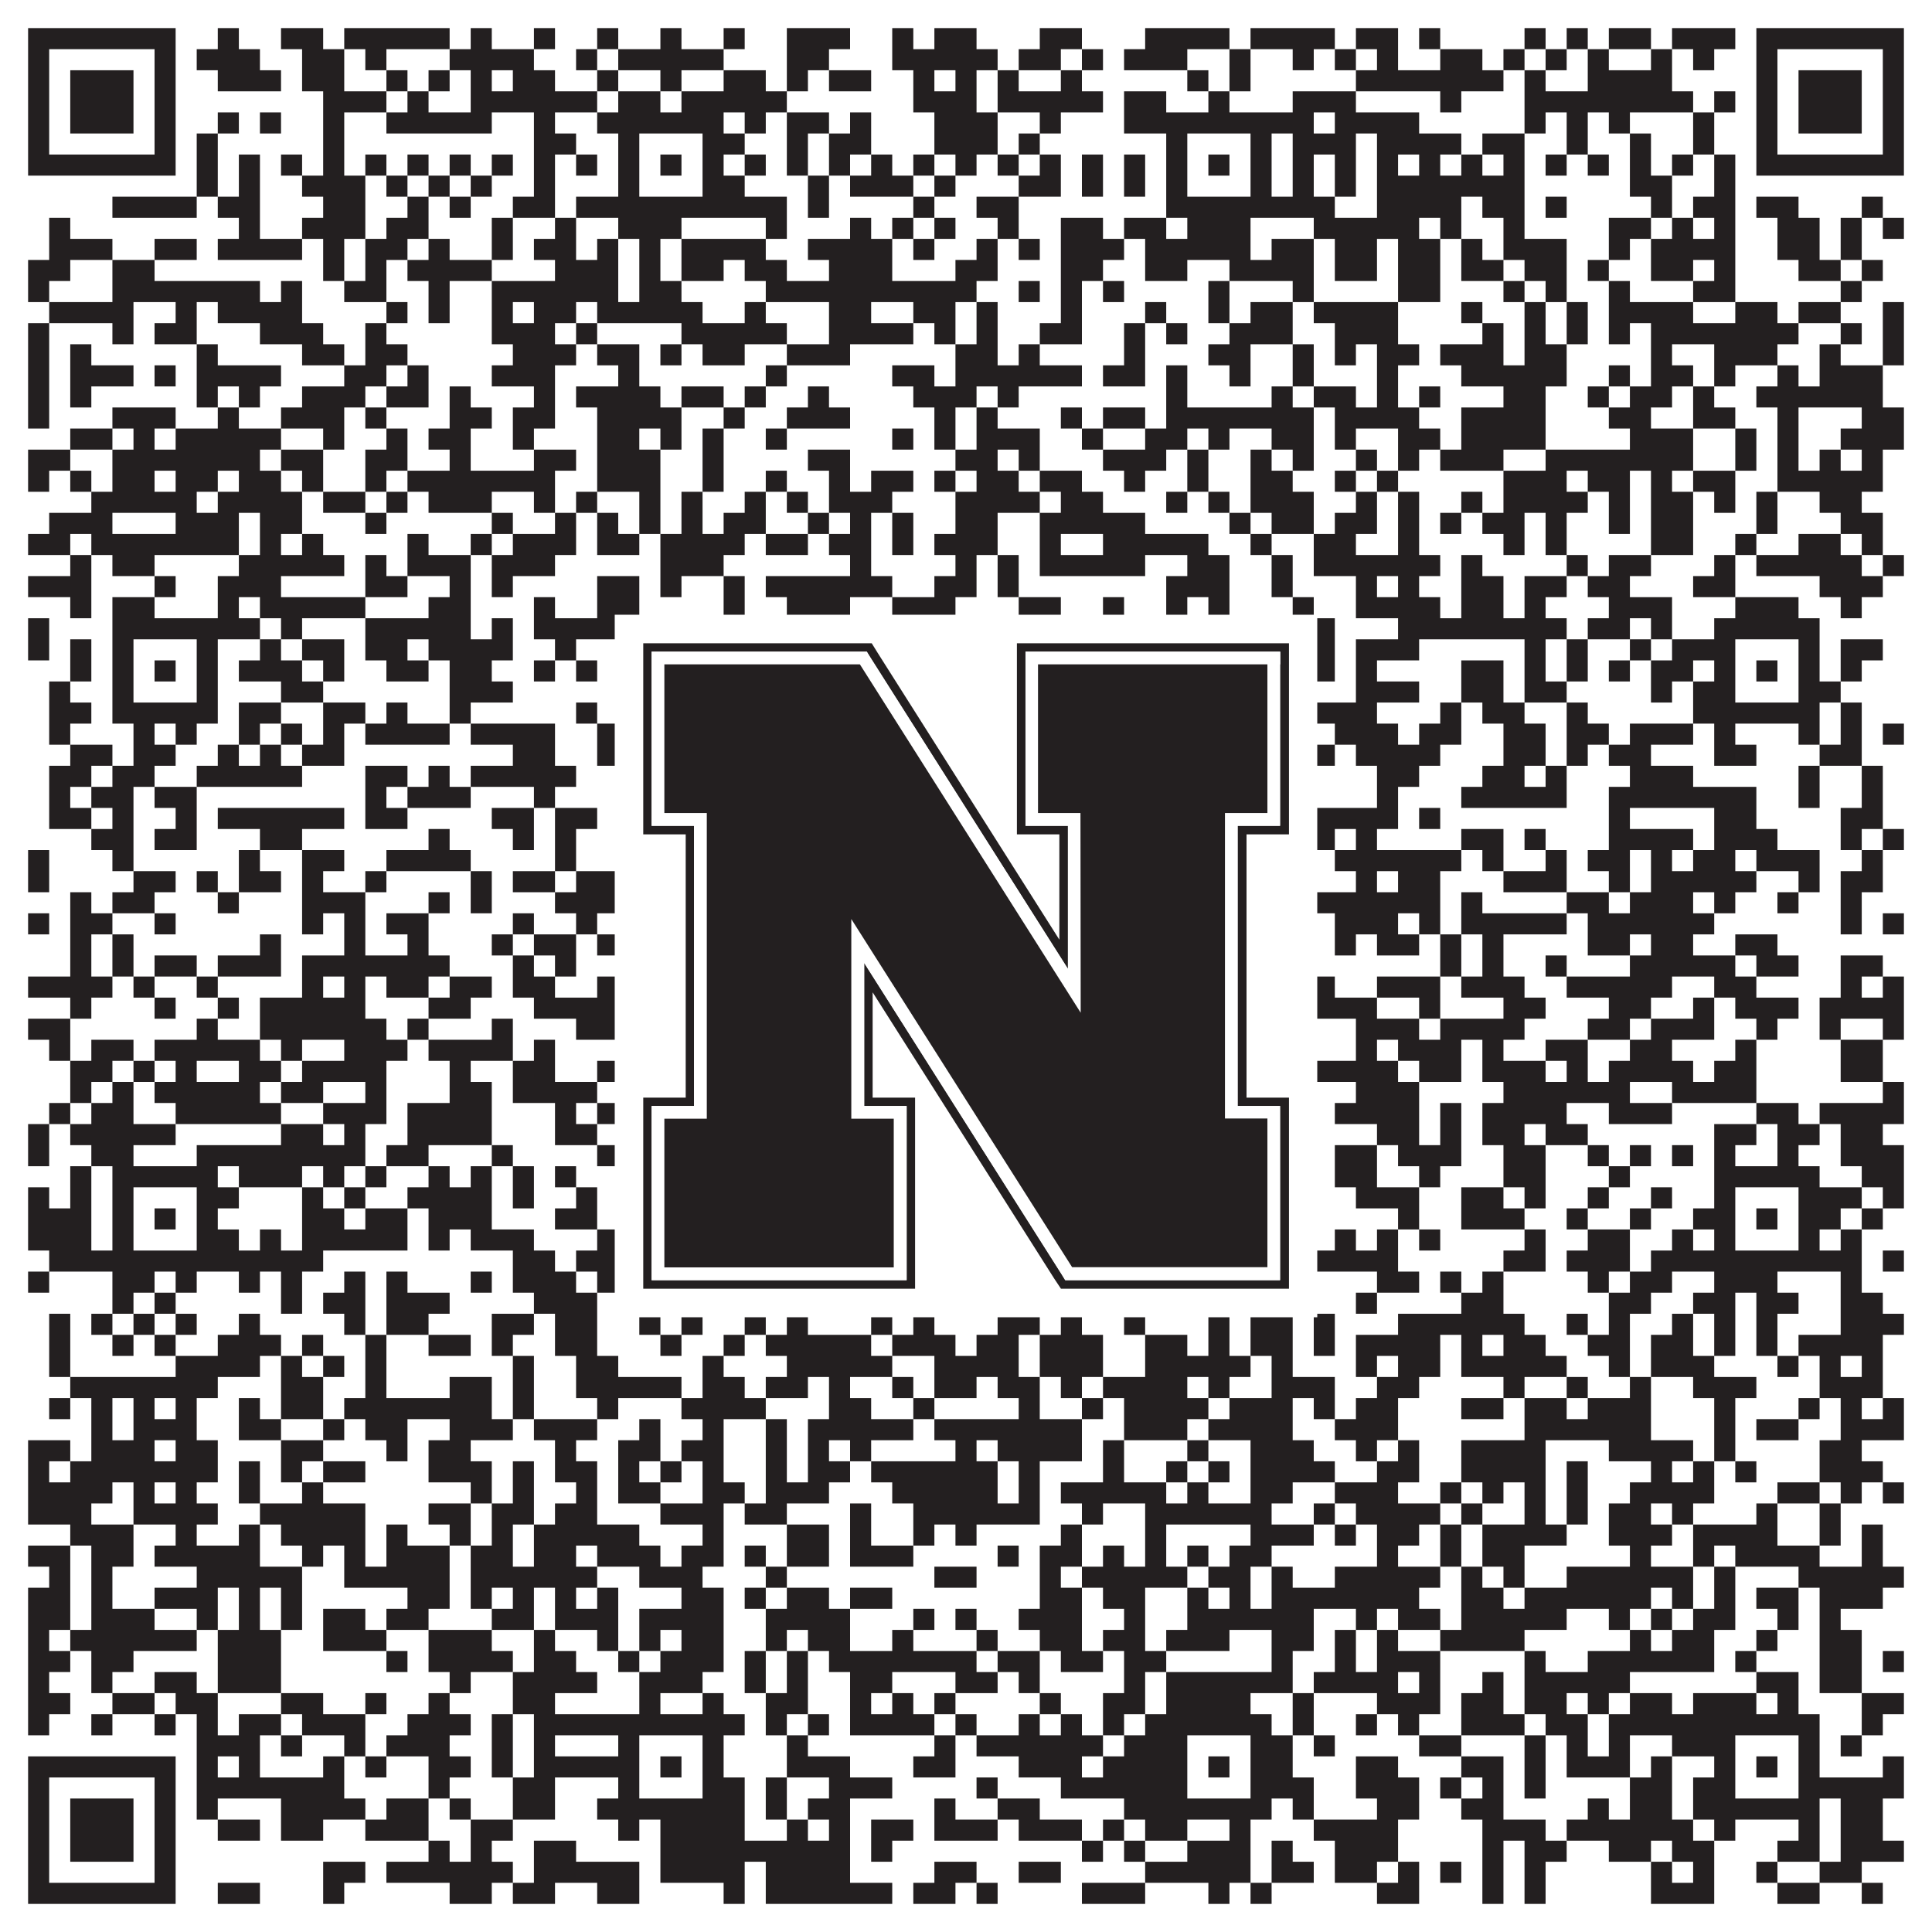
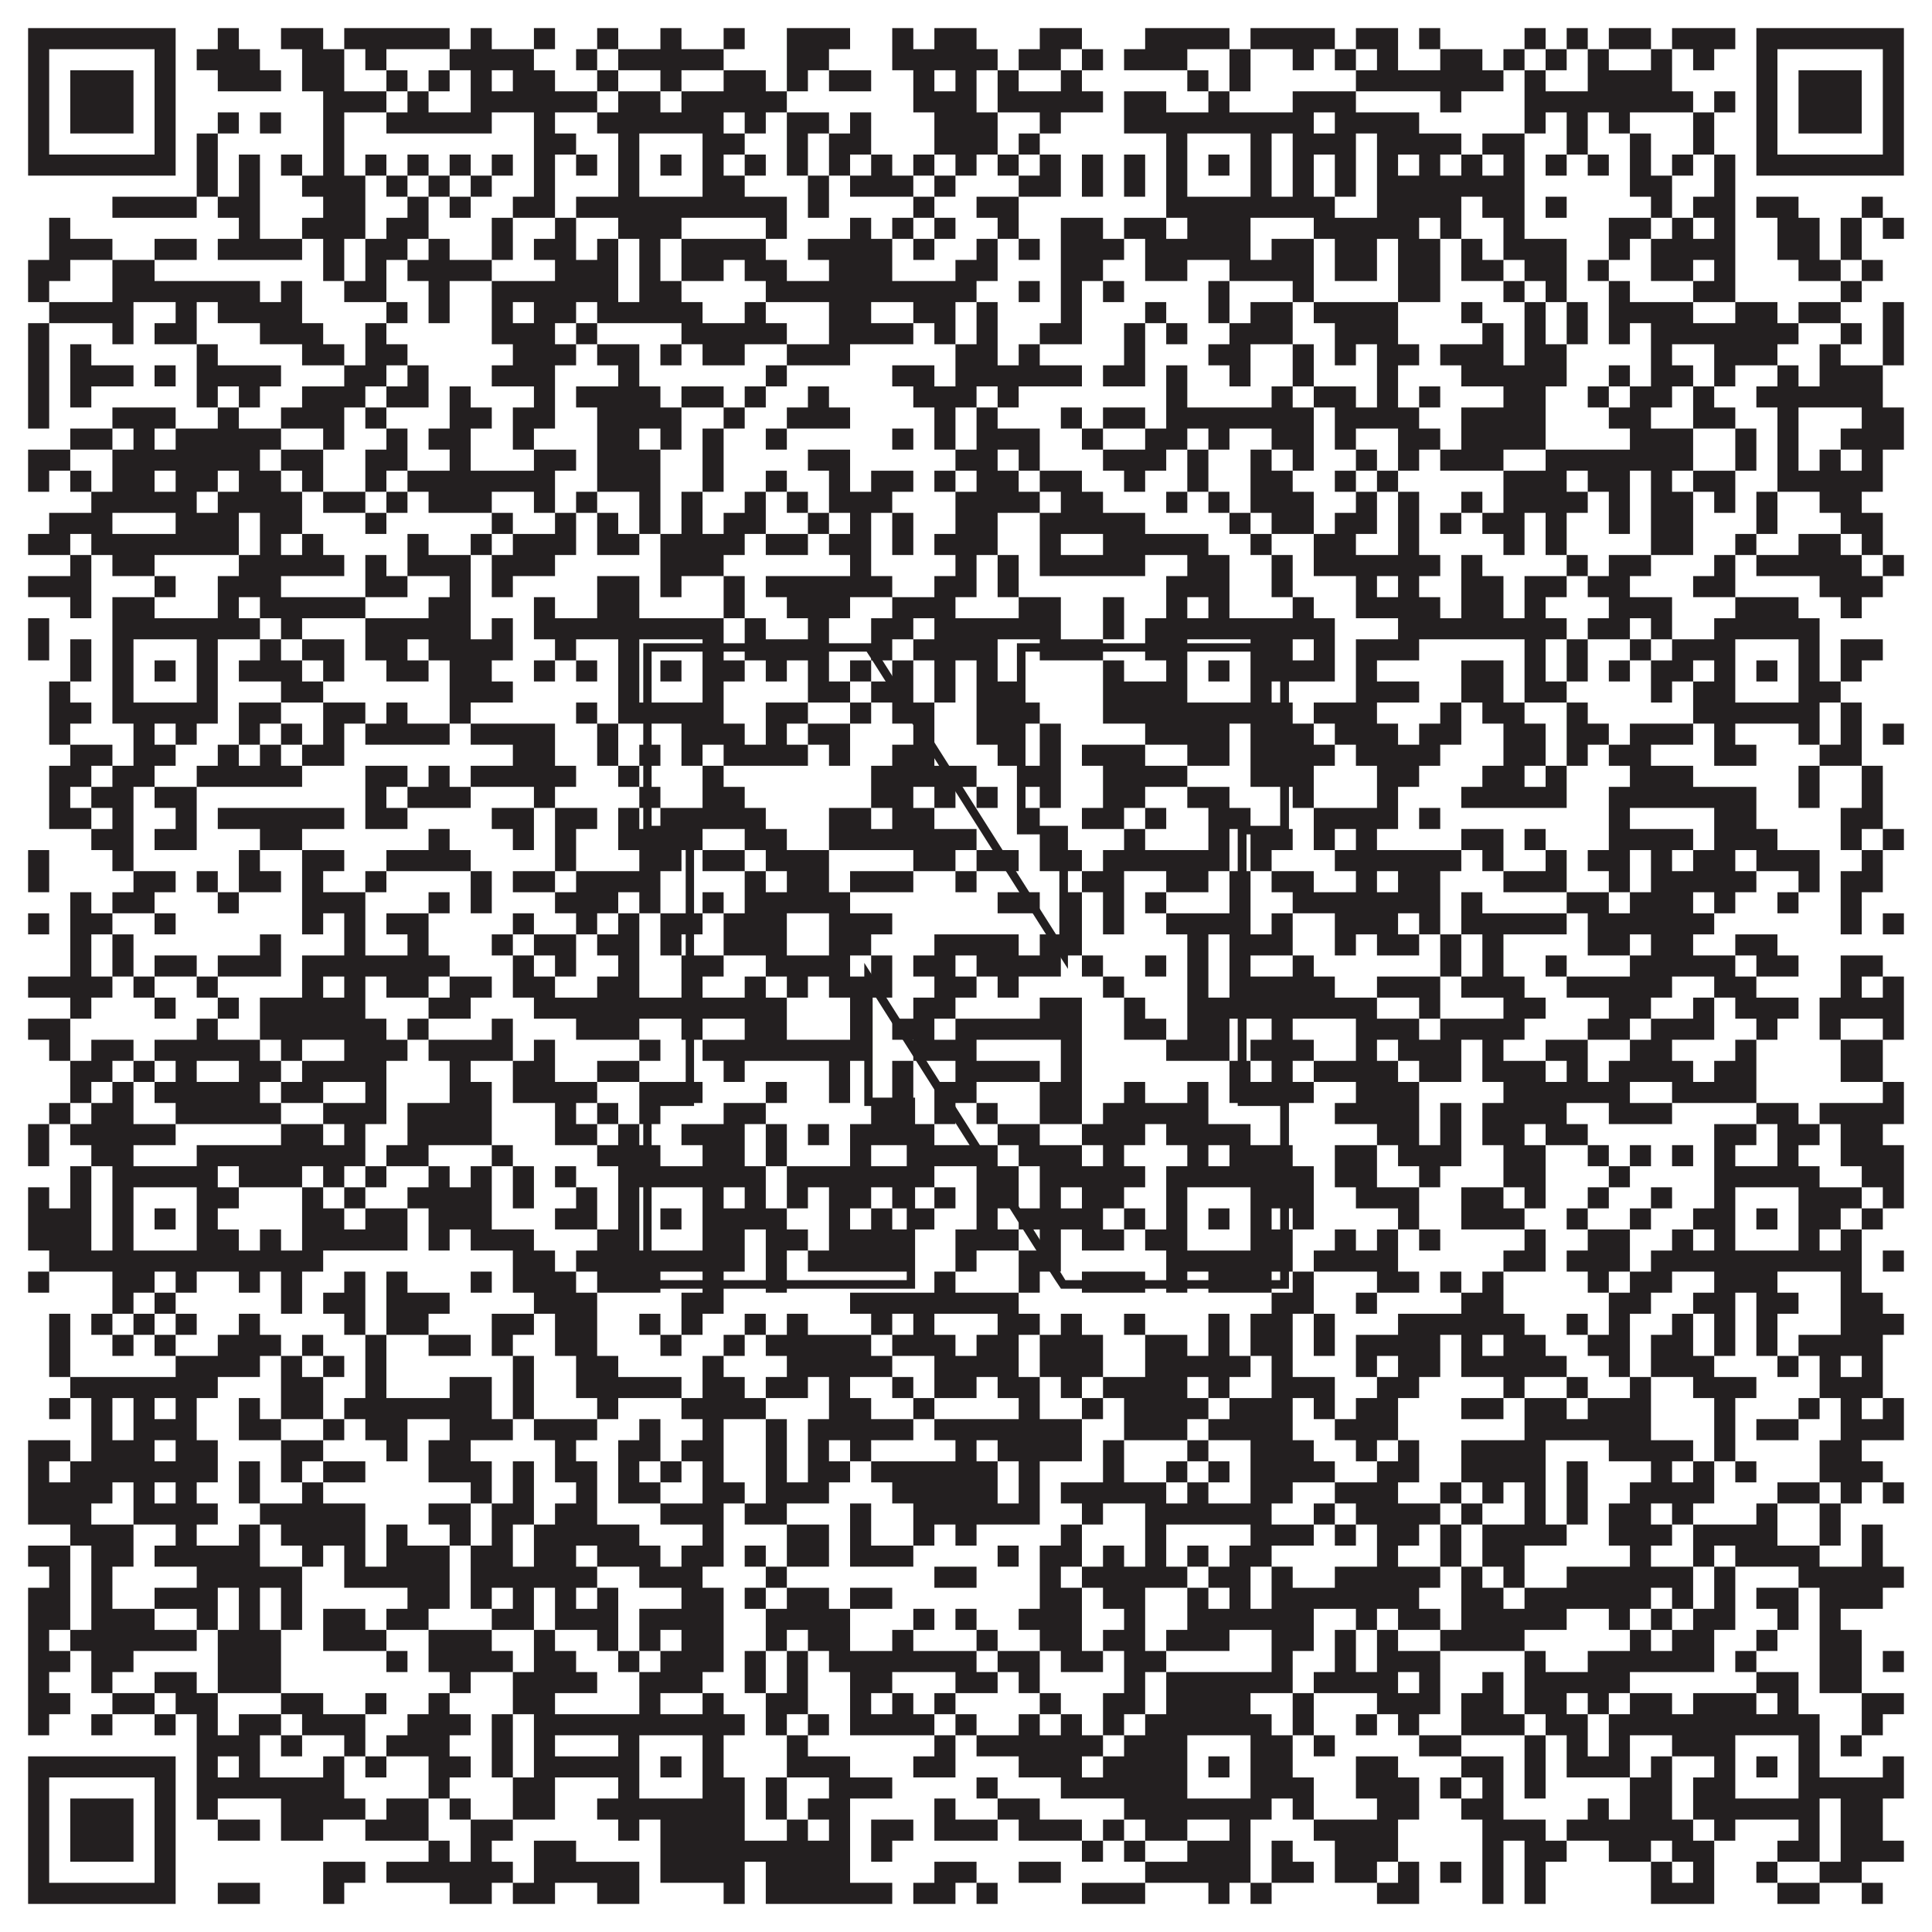
<svg xmlns="http://www.w3.org/2000/svg" version="1.1" width="1100px" height="1100px" viewBox="0 0 1100 1100">
-   <rect x="0" y="0" width="1100" height="1100" fill="#ffffff" fill-opacity="1" />
  <path fill="#231f20" fill-opacity="1" d="M16,16L100,16L100,28L16,28ZM124,16L136,16L136,28L124,28ZM160,16L184,16L184,28L160,28ZM196,16L256,16L256,28L196,28ZM268,16L280,16L280,28L268,28ZM304,16L316,16L316,28L304,28ZM340,16L352,16L352,28L340,28ZM376,16L388,16L388,28L376,28ZM412,16L424,16L424,28L412,28ZM448,16L484,16L484,28L448,28ZM508,16L520,16L520,28L508,28ZM532,16L556,16L556,28L532,28ZM592,16L616,16L616,28L592,28ZM652,16L700,16L700,28L652,28ZM712,16L760,16L760,28L712,28ZM772,16L796,16L796,28L772,28ZM808,16L820,16L820,28L808,28ZM868,16L880,16L880,28L868,28ZM892,16L904,16L904,28L892,28ZM916,16L940,16L940,28L916,28ZM952,16L988,16L988,28L952,28ZM1000,16L1084,16L1084,28L1000,28ZM16,28L28,28L28,40L16,40ZM88,28L100,28L100,40L88,40ZM112,28L148,28L148,40L112,40ZM172,28L196,28L196,40L172,40ZM208,28L220,28L220,40L208,40ZM256,28L304,28L304,40L256,40ZM328,28L340,28L340,40L328,40ZM352,28L412,28L412,40L352,40ZM448,28L472,28L472,40L448,40ZM508,28L568,28L568,40L508,40ZM580,28L604,28L604,40L580,40ZM616,28L628,28L628,40L616,40ZM640,28L676,28L676,40L640,40ZM700,28L712,28L712,40L700,40ZM736,28L748,28L748,40L736,40ZM760,28L772,28L772,40L760,40ZM784,28L796,28L796,40L784,40ZM820,28L844,28L844,40L820,40ZM856,28L868,28L868,40L856,40ZM880,28L892,28L892,40L880,40ZM904,28L916,28L916,40L904,40ZM940,28L952,28L952,40L940,40ZM964,28L976,28L976,40L964,40ZM1000,28L1012,28L1012,40L1000,40ZM1072,28L1084,28L1084,40L1072,40ZM16,40L28,40L28,52L16,52ZM40,40L76,40L76,52L40,52ZM88,40L100,40L100,52L88,52ZM124,40L160,40L160,52L124,52ZM172,40L196,40L196,52L172,52ZM220,40L232,40L232,52L220,52ZM244,40L256,40L256,52L244,52ZM268,40L280,40L280,52L268,52ZM292,40L316,40L316,52L292,52ZM340,40L352,40L352,52L340,52ZM376,40L388,40L388,52L376,52ZM412,40L436,40L436,52L412,52ZM448,40L460,40L460,52L448,52ZM472,40L496,40L496,52L472,52ZM520,40L532,40L532,52L520,52ZM544,40L556,40L556,52L544,52ZM568,40L580,40L580,52L568,52ZM604,40L616,40L616,52L604,52ZM676,40L688,40L688,52L676,52ZM700,40L712,40L712,52L700,52ZM772,40L856,40L856,52L772,52ZM868,40L880,40L880,52L868,52ZM904,40L952,40L952,52L904,52ZM1000,40L1012,40L1012,52L1000,52ZM1024,40L1060,40L1060,52L1024,52ZM1072,40L1084,40L1084,52L1072,52ZM16,52L28,52L28,64L16,64ZM40,52L76,52L76,64L40,64ZM88,52L100,52L100,64L88,64ZM184,52L220,52L220,64L184,64ZM232,52L244,52L244,64L232,64ZM268,52L340,52L340,64L268,64ZM352,52L376,52L376,64L352,64ZM388,52L448,52L448,64L388,64ZM520,52L556,52L556,64L520,64ZM568,52L628,52L628,64L568,64ZM640,52L664,52L664,64L640,64ZM688,52L700,52L700,64L688,64ZM736,52L772,52L772,64L736,64ZM820,52L832,52L832,64L820,64ZM868,52L964,52L964,64L868,64ZM976,52L988,52L988,64L976,64ZM1000,52L1012,52L1012,64L1000,64ZM1024,52L1060,52L1060,64L1024,64ZM1072,52L1084,52L1084,64L1072,64ZM16,64L28,64L28,76L16,76ZM40,64L76,64L76,76L40,76ZM88,64L100,64L100,76L88,76ZM124,64L136,64L136,76L124,76ZM148,64L160,64L160,76L148,76ZM184,64L196,64L196,76L184,76ZM220,64L280,64L280,76L220,76ZM304,64L316,64L316,76L304,76ZM340,64L412,64L412,76L340,76ZM424,64L436,64L436,76L424,76ZM448,64L472,64L472,76L448,76ZM484,64L496,64L496,76L484,76ZM532,64L568,64L568,76L532,76ZM592,64L604,64L604,76L592,76ZM640,64L748,64L748,76L640,76ZM760,64L808,64L808,76L760,76ZM868,64L880,64L880,76L868,76ZM892,64L904,64L904,76L892,76ZM916,64L928,64L928,76L916,76ZM964,64L976,64L976,76L964,76ZM1000,64L1012,64L1012,76L1000,76ZM1024,64L1060,64L1060,76L1024,76ZM1072,64L1084,64L1084,76L1072,76ZM16,76L28,76L28,88L16,88ZM88,76L100,76L100,88L88,88ZM112,76L124,76L124,88L112,88ZM184,76L196,76L196,88L184,88ZM304,76L328,76L328,88L304,88ZM352,76L364,76L364,88L352,88ZM400,76L424,76L424,88L400,88ZM448,76L460,76L460,88L448,88ZM472,76L496,76L496,88L472,88ZM532,76L568,76L568,88L532,88ZM580,76L592,76L592,88L580,88ZM664,76L676,76L676,88L664,88ZM712,76L724,76L724,88L712,88ZM736,76L772,76L772,88L736,88ZM784,76L832,76L832,88L784,88ZM844,76L868,76L868,88L844,88ZM892,76L904,76L904,88L892,88ZM928,76L940,76L940,88L928,88ZM964,76L976,76L976,88L964,88ZM1000,76L1012,76L1012,88L1000,88ZM1072,76L1084,76L1084,88L1072,88ZM16,88L100,88L100,100L16,100ZM112,88L124,88L124,100L112,100ZM136,88L148,88L148,100L136,100ZM160,88L172,88L172,100L160,100ZM184,88L196,88L196,100L184,100ZM208,88L220,88L220,100L208,100ZM232,88L244,88L244,100L232,100ZM256,88L268,88L268,100L256,100ZM280,88L292,88L292,100L280,100ZM304,88L316,88L316,100L304,100ZM328,88L340,88L340,100L328,100ZM352,88L364,88L364,100L352,100ZM376,88L388,88L388,100L376,100ZM400,88L412,88L412,100L400,100ZM424,88L436,88L436,100L424,100ZM448,88L460,88L460,100L448,100ZM472,88L484,88L484,100L472,100ZM496,88L508,88L508,100L496,100ZM520,88L532,88L532,100L520,100ZM544,88L556,88L556,100L544,100ZM568,88L580,88L580,100L568,100ZM592,88L604,88L604,100L592,100ZM616,88L628,88L628,100L616,100ZM640,88L652,88L652,100L640,100ZM664,88L676,88L676,100L664,100ZM688,88L700,88L700,100L688,100ZM712,88L724,88L724,100L712,100ZM736,88L748,88L748,100L736,100ZM760,88L772,88L772,100L760,100ZM784,88L796,88L796,100L784,100ZM808,88L820,88L820,100L808,100ZM832,88L844,88L844,100L832,100ZM856,88L868,88L868,100L856,100ZM880,88L892,88L892,100L880,100ZM904,88L916,88L916,100L904,100ZM928,88L940,88L940,100L928,100ZM952,88L964,88L964,100L952,100ZM976,88L988,88L988,100L976,100ZM1000,88L1084,88L1084,100L1000,100ZM112,100L124,100L124,112L112,112ZM136,100L148,100L148,112L136,112ZM172,100L208,100L208,112L172,112ZM220,100L232,100L232,112L220,112ZM244,100L256,100L256,112L244,112ZM268,100L280,100L280,112L268,112ZM304,100L316,100L316,112L304,112ZM352,100L364,100L364,112L352,112ZM400,100L424,100L424,112L400,112ZM460,100L472,100L472,112L460,112ZM484,100L520,100L520,112L484,112ZM532,100L544,100L544,112L532,112ZM580,100L604,100L604,112L580,112ZM616,100L628,100L628,112L616,112ZM640,100L652,100L652,112L640,112ZM664,100L676,100L676,112L664,112ZM712,100L724,100L724,112L712,112ZM736,100L748,100L748,112L736,112ZM760,100L772,100L772,112L760,112ZM784,100L868,100L868,112L784,112ZM928,100L952,100L952,112L928,112ZM976,100L988,100L988,112L976,112ZM64,112L112,112L112,124L64,124ZM124,112L148,112L148,124L124,124ZM184,112L208,112L208,124L184,124ZM232,112L244,112L244,124L232,124ZM256,112L268,112L268,124L256,124ZM292,112L316,112L316,124L292,124ZM328,112L448,112L448,124L328,124ZM460,112L472,112L472,124L460,124ZM520,112L532,112L532,124L520,124ZM556,112L580,112L580,124L556,124ZM664,112L760,112L760,124L664,124ZM784,112L832,112L832,124L784,124ZM844,112L868,112L868,124L844,124ZM880,112L892,112L892,124L880,124ZM940,112L952,112L952,124L940,124ZM964,112L988,112L988,124L964,124ZM1000,112L1024,112L1024,124L1000,124ZM1060,112L1072,112L1072,124L1060,124ZM28,124L40,124L40,136L28,136ZM136,124L148,124L148,136L136,136ZM172,124L208,124L208,136L172,136ZM220,124L244,124L244,136L220,136ZM280,124L292,124L292,136L280,136ZM316,124L328,124L328,136L316,136ZM352,124L388,124L388,136L352,136ZM436,124L448,124L448,136L436,136ZM484,124L496,124L496,136L484,136ZM508,124L520,124L520,136L508,136ZM532,124L544,124L544,136L532,136ZM568,124L580,124L580,136L568,136ZM604,124L628,124L628,136L604,136ZM640,124L664,124L664,136L640,136ZM676,124L712,124L712,136L676,136ZM748,124L808,124L808,136L748,136ZM820,124L832,124L832,136L820,136ZM856,124L868,124L868,136L856,136ZM916,124L940,124L940,136L916,136ZM952,124L964,124L964,136L952,136ZM976,124L988,124L988,136L976,136ZM1012,124L1036,124L1036,136L1012,136ZM1048,124L1060,124L1060,136L1048,136ZM1072,124L1084,124L1084,136L1072,136ZM28,136L64,136L64,148L28,148ZM88,136L112,136L112,148L88,148ZM124,136L172,136L172,148L124,148ZM184,136L196,136L196,148L184,148ZM208,136L232,136L232,148L208,148ZM244,136L256,136L256,148L244,148ZM280,136L292,136L292,148L280,148ZM304,136L328,136L328,148L304,148ZM340,136L352,136L352,148L340,148ZM364,136L376,136L376,148L364,148ZM388,136L436,136L436,148L388,148ZM460,136L508,136L508,148L460,148ZM520,136L532,136L532,148L520,148ZM556,136L568,136L568,148L556,148ZM580,136L592,136L592,148L580,148ZM604,136L640,136L640,148L604,148ZM652,136L712,136L712,148L652,148ZM724,136L748,136L748,148L724,148ZM760,136L784,136L784,148L760,148ZM796,136L820,136L820,148L796,148ZM832,136L844,136L844,148L832,148ZM856,136L892,136L892,148L856,148ZM916,136L928,136L928,148L916,148ZM940,136L988,136L988,148L940,148ZM1012,136L1036,136L1036,148L1012,148ZM1048,136L1060,136L1060,148L1048,148ZM16,148L40,148L40,160L16,160ZM64,148L88,148L88,160L64,160ZM184,148L196,148L196,160L184,160ZM208,148L220,148L220,160L208,160ZM232,148L280,148L280,160L232,160ZM316,148L352,148L352,160L316,160ZM364,148L376,148L376,160L364,160ZM388,148L412,148L412,160L388,160ZM424,148L448,148L448,160L424,160ZM472,148L508,148L508,160L472,160ZM544,148L568,148L568,160L544,160ZM604,148L628,148L628,160L604,160ZM652,148L676,148L676,160L652,160ZM700,148L748,148L748,160L700,160ZM760,148L784,148L784,160L760,160ZM796,148L820,148L820,160L796,160ZM832,148L856,148L856,160L832,160ZM868,148L892,148L892,160L868,160ZM904,148L916,148L916,160L904,160ZM940,148L964,148L964,160L940,160ZM976,148L988,148L988,160L976,160ZM1024,148L1048,148L1048,160L1024,160ZM1060,148L1072,148L1072,160L1060,160ZM16,160L28,160L28,172L16,172ZM64,160L148,160L148,172L64,172ZM160,160L172,160L172,172L160,172ZM196,160L220,160L220,172L196,172ZM244,160L256,160L256,172L244,172ZM280,160L352,160L352,172L280,172ZM364,160L388,160L388,172L364,172ZM436,160L556,160L556,172L436,172ZM580,160L592,160L592,172L580,172ZM604,160L616,160L616,172L604,172ZM628,160L640,160L640,172L628,172ZM688,160L700,160L700,172L688,172ZM736,160L748,160L748,172L736,172ZM796,160L820,160L820,172L796,172ZM856,160L868,160L868,172L856,172ZM880,160L892,160L892,172L880,172ZM916,160L928,160L928,172L916,172ZM964,160L988,160L988,172L964,172ZM1048,160L1060,160L1060,172L1048,172ZM28,172L76,172L76,184L28,184ZM100,172L112,172L112,184L100,184ZM124,172L172,172L172,184L124,184ZM220,172L232,172L232,184L220,184ZM244,172L256,172L256,184L244,184ZM280,172L292,172L292,184L280,184ZM304,172L328,172L328,184L304,184ZM340,172L400,172L400,184L340,184ZM424,172L436,172L436,184L424,184ZM472,172L496,172L496,184L472,184ZM520,172L544,172L544,184L520,184ZM556,172L568,172L568,184L556,184ZM604,172L616,172L616,184L604,184ZM652,172L664,172L664,184L652,184ZM688,172L700,172L700,184L688,184ZM712,172L736,172L736,184L712,184ZM748,172L796,172L796,184L748,184ZM832,172L844,172L844,184L832,184ZM868,172L880,172L880,184L868,184ZM892,172L904,172L904,184L892,184ZM916,172L964,172L964,184L916,184ZM988,172L1012,172L1012,184L988,184ZM1024,172L1048,172L1048,184L1024,184ZM1072,172L1084,172L1084,184L1072,184ZM16,184L28,184L28,196L16,196ZM64,184L76,184L76,196L64,196ZM88,184L112,184L112,196L88,196ZM148,184L184,184L184,196L148,196ZM208,184L220,184L220,196L208,196ZM280,184L316,184L316,196L280,196ZM328,184L340,184L340,196L328,196ZM388,184L448,184L448,196L388,196ZM472,184L520,184L520,196L472,196ZM532,184L544,184L544,196L532,196ZM556,184L568,184L568,196L556,196ZM592,184L616,184L616,196L592,196ZM640,184L652,184L652,196L640,196ZM664,184L676,184L676,196L664,196ZM700,184L736,184L736,196L700,196ZM760,184L796,184L796,196L760,196ZM844,184L856,184L856,196L844,196ZM868,184L880,184L880,196L868,196ZM892,184L904,184L904,196L892,196ZM916,184L928,184L928,196L916,196ZM940,184L1024,184L1024,196L940,196ZM1048,184L1060,184L1060,196L1048,196ZM1072,184L1084,184L1084,196L1072,196ZM16,196L28,196L28,208L16,208ZM40,196L52,196L52,208L40,208ZM112,196L124,196L124,208L112,208ZM172,196L196,196L196,208L172,208ZM208,196L232,196L232,208L208,208ZM292,196L328,196L328,208L292,208ZM340,196L364,196L364,208L340,208ZM376,196L388,196L388,208L376,208ZM400,196L424,196L424,208L400,208ZM448,196L484,196L484,208L448,208ZM544,196L568,196L568,208L544,208ZM580,196L592,196L592,208L580,208ZM640,196L652,196L652,208L640,208ZM688,196L712,196L712,208L688,208ZM736,196L748,196L748,208L736,208ZM760,196L772,196L772,208L760,208ZM784,196L808,196L808,208L784,208ZM820,196L856,196L856,208L820,208ZM868,196L892,196L892,208L868,208ZM940,196L952,196L952,208L940,208ZM976,196L1012,196L1012,208L976,208ZM1036,196L1048,196L1048,208L1036,208ZM1072,196L1084,196L1084,208L1072,208ZM16,208L28,208L28,220L16,220ZM40,208L76,208L76,220L40,220ZM88,208L100,208L100,220L88,220ZM112,208L160,208L160,220L112,220ZM196,208L220,208L220,220L196,220ZM232,208L244,208L244,220L232,220ZM280,208L316,208L316,220L280,220ZM352,208L364,208L364,220L352,220ZM436,208L448,208L448,220L436,220ZM508,208L532,208L532,220L508,220ZM544,208L616,208L616,220L544,220ZM628,208L652,208L652,220L628,220ZM664,208L676,208L676,220L664,220ZM700,208L712,208L712,220L700,220ZM736,208L748,208L748,220L736,220ZM784,208L796,208L796,220L784,220ZM832,208L892,208L892,220L832,220ZM916,208L928,208L928,220L916,220ZM940,208L964,208L964,220L940,220ZM976,208L988,208L988,220L976,220ZM1012,208L1024,208L1024,220L1012,220ZM1036,208L1072,208L1072,220L1036,220ZM16,220L28,220L28,232L16,232ZM40,220L52,220L52,232L40,232ZM112,220L124,220L124,232L112,232ZM136,220L148,220L148,232L136,232ZM172,220L208,220L208,232L172,232ZM220,220L244,220L244,232L220,232ZM256,220L268,220L268,232L256,232ZM304,220L316,220L316,232L304,232ZM328,220L376,220L376,232L328,232ZM388,220L412,220L412,232L388,232ZM424,220L436,220L436,232L424,232ZM460,220L472,220L472,232L460,232ZM520,220L556,220L556,232L520,232ZM568,220L580,220L580,232L568,232ZM664,220L676,220L676,232L664,232ZM724,220L736,220L736,232L724,232ZM748,220L772,220L772,232L748,232ZM784,220L796,220L796,232L784,232ZM808,220L820,220L820,232L808,232ZM856,220L880,220L880,232L856,232ZM904,220L916,220L916,232L904,232ZM928,220L952,220L952,232L928,232ZM964,220L976,220L976,232L964,232ZM1000,220L1072,220L1072,232L1000,232ZM16,232L28,232L28,244L16,244ZM64,232L100,232L100,244L64,244ZM124,232L136,232L136,244L124,244ZM160,232L196,232L196,244L160,244ZM208,232L220,232L220,244L208,244ZM256,232L280,232L280,244L256,244ZM292,232L316,232L316,244L292,244ZM340,232L388,232L388,244L340,244ZM412,232L424,232L424,244L412,244ZM448,232L484,232L484,244L448,244ZM532,232L544,232L544,244L532,244ZM556,232L568,232L568,244L556,244ZM604,232L616,232L616,244L604,244ZM628,232L652,232L652,244L628,244ZM664,232L748,232L748,244L664,244ZM760,232L808,232L808,244L760,244ZM832,232L880,232L880,244L832,244ZM916,232L940,232L940,244L916,244ZM964,232L988,232L988,244L964,244ZM1012,232L1024,232L1024,244L1012,244ZM1060,232L1084,232L1084,244L1060,244ZM40,244L64,244L64,256L40,256ZM76,244L88,244L88,256L76,256ZM100,244L160,244L160,256L100,256ZM184,244L196,244L196,256L184,256ZM220,244L232,244L232,256L220,256ZM244,244L268,244L268,256L244,256ZM292,244L304,244L304,256L292,256ZM340,244L364,244L364,256L340,256ZM376,244L388,244L388,256L376,256ZM400,244L412,244L412,256L400,256ZM436,244L448,244L448,256L436,256ZM508,244L520,244L520,256L508,256ZM532,244L544,244L544,256L532,256ZM556,244L592,244L592,256L556,256ZM616,244L628,244L628,256L616,256ZM652,244L676,244L676,256L652,256ZM688,244L700,244L700,256L688,256ZM724,244L748,244L748,256L724,256ZM760,244L772,244L772,256L760,256ZM796,244L820,244L820,256L796,256ZM832,244L880,244L880,256L832,256ZM928,244L964,244L964,256L928,256ZM988,244L1000,244L1000,256L988,256ZM1012,244L1024,244L1024,256L1012,256ZM1048,244L1084,244L1084,256L1048,256ZM16,256L40,256L40,268L16,268ZM64,256L148,256L148,268L64,268ZM160,256L184,256L184,268L160,268ZM208,256L232,256L232,268L208,268ZM256,256L268,256L268,268L256,268ZM304,256L328,256L328,268L304,268ZM340,256L376,256L376,268L340,268ZM400,256L412,256L412,268L400,268ZM460,256L484,256L484,268L460,268ZM544,256L568,256L568,268L544,268ZM580,256L592,256L592,268L580,268ZM628,256L664,256L664,268L628,268ZM676,256L688,256L688,268L676,268ZM712,256L724,256L724,268L712,268ZM736,256L748,256L748,268L736,268ZM772,256L784,256L784,268L772,268ZM796,256L808,256L808,268L796,268ZM820,256L856,256L856,268L820,268ZM880,256L964,256L964,268L880,268ZM988,256L1000,256L1000,268L988,268ZM1012,256L1024,256L1024,268L1012,268ZM1036,256L1048,256L1048,268L1036,268ZM1060,256L1072,256L1072,268L1060,268ZM16,268L28,268L28,280L16,280ZM40,268L52,268L52,280L40,280ZM64,268L88,268L88,280L64,280ZM100,268L124,268L124,280L100,280ZM136,268L160,268L160,280L136,280ZM172,268L184,268L184,280L172,280ZM208,268L220,268L220,280L208,280ZM232,268L316,268L316,280L232,280ZM340,268L376,268L376,280L340,280ZM400,268L412,268L412,280L400,280ZM436,268L448,268L448,280L436,280ZM472,268L484,268L484,280L472,280ZM496,268L520,268L520,280L496,280ZM532,268L544,268L544,280L532,280ZM556,268L580,268L580,280L556,280ZM592,268L616,268L616,280L592,280ZM640,268L652,268L652,280L640,280ZM676,268L688,268L688,280L676,280ZM712,268L736,268L736,280L712,280ZM760,268L772,268L772,280L760,280ZM784,268L796,268L796,280L784,280ZM856,268L892,268L892,280L856,280ZM904,268L928,268L928,280L904,280ZM940,268L952,268L952,280L940,280ZM964,268L988,268L988,280L964,280ZM1012,268L1072,268L1072,280L1012,280ZM52,280L112,280L112,292L52,292ZM124,280L172,280L172,292L124,292ZM184,280L208,280L208,292L184,292ZM220,280L232,280L232,292L220,292ZM244,280L280,280L280,292L244,292ZM304,280L316,280L316,292L304,292ZM328,280L340,280L340,292L328,292ZM364,280L376,280L376,292L364,292ZM388,280L400,280L400,292L388,292ZM424,280L436,280L436,292L424,292ZM448,280L460,280L460,292L448,292ZM472,280L508,280L508,292L472,292ZM544,280L592,280L592,292L544,292ZM604,280L628,280L628,292L604,292ZM664,280L676,280L676,292L664,292ZM688,280L700,280L700,292L688,292ZM712,280L748,280L748,292L712,292ZM772,280L784,280L784,292L772,292ZM796,280L808,280L808,292L796,292ZM832,280L844,280L844,292L832,292ZM856,280L904,280L904,292L856,292ZM916,280L928,280L928,292L916,292ZM940,280L964,280L964,292L940,292ZM976,280L988,280L988,292L976,292ZM1000,280L1012,280L1012,292L1000,292ZM1036,280L1060,280L1060,292L1036,292ZM28,292L64,292L64,304L28,304ZM100,292L136,292L136,304L100,304ZM148,292L172,292L172,304L148,304ZM208,292L220,292L220,304L208,304ZM280,292L292,292L292,304L280,304ZM316,292L328,292L328,304L316,304ZM340,292L352,292L352,304L340,304ZM364,292L376,292L376,304L364,304ZM388,292L400,292L400,304L388,304ZM412,292L436,292L436,304L412,304ZM460,292L472,292L472,304L460,304ZM484,292L496,292L496,304L484,304ZM508,292L520,292L520,304L508,304ZM544,292L568,292L568,304L544,304ZM592,292L652,292L652,304L592,304ZM700,292L712,292L712,304L700,304ZM724,292L748,292L748,304L724,304ZM760,292L784,292L784,304L760,304ZM796,292L808,292L808,304L796,304ZM820,292L832,292L832,304L820,304ZM844,292L868,292L868,304L844,304ZM880,292L892,292L892,304L880,304ZM916,292L928,292L928,304L916,304ZM940,292L964,292L964,304L940,304ZM1000,292L1012,292L1012,304L1000,304ZM1048,292L1072,292L1072,304L1048,304ZM16,304L40,304L40,316L16,316ZM52,304L136,304L136,316L52,316ZM148,304L160,304L160,316L148,316ZM172,304L184,304L184,316L172,316ZM232,304L244,304L244,316L232,316ZM268,304L280,304L280,316L268,316ZM292,304L328,304L328,316L292,316ZM340,304L364,304L364,316L340,316ZM376,304L424,304L424,316L376,316ZM436,304L460,304L460,316L436,316ZM472,304L496,304L496,316L472,316ZM508,304L520,304L520,316L508,316ZM532,304L568,304L568,316L532,316ZM592,304L604,304L604,316L592,316ZM628,304L688,304L688,316L628,316ZM712,304L724,304L724,316L712,316ZM748,304L772,304L772,316L748,316ZM796,304L808,304L808,316L796,316ZM856,304L868,304L868,316L856,316ZM880,304L892,304L892,316L880,316ZM940,304L964,304L964,316L940,316ZM988,304L1000,304L1000,316L988,316ZM1024,304L1048,304L1048,316L1024,316ZM1060,304L1072,304L1072,316L1060,316ZM40,316L52,316L52,328L40,328ZM64,316L88,316L88,328L64,328ZM136,316L196,316L196,328L136,328ZM208,316L220,316L220,328L208,328ZM232,316L268,316L268,328L232,328ZM280,316L316,316L316,328L280,328ZM376,316L412,316L412,328L376,328ZM484,316L496,316L496,328L484,328ZM544,316L556,316L556,328L544,328ZM568,316L580,316L580,328L568,328ZM592,316L652,316L652,328L592,328ZM676,316L700,316L700,328L676,328ZM724,316L736,316L736,328L724,328ZM748,316L820,316L820,328L748,328ZM832,316L844,316L844,328L832,328ZM892,316L904,316L904,328L892,328ZM916,316L940,316L940,328L916,328ZM976,316L988,316L988,328L976,328ZM1000,316L1060,316L1060,328L1000,328ZM1072,316L1084,316L1084,328L1072,328ZM16,328L52,328L52,340L16,340ZM88,328L100,328L100,340L88,340ZM124,328L160,328L160,340L124,340ZM208,328L232,328L232,340L208,340ZM256,328L268,328L268,340L256,340ZM280,328L292,328L292,340L280,340ZM340,328L364,328L364,340L340,340ZM376,328L388,328L388,340L376,340ZM412,328L424,328L424,340L412,340ZM436,328L508,328L508,340L436,340ZM532,328L556,328L556,340L532,340ZM568,328L580,328L580,340L568,340ZM664,328L700,328L700,340L664,340ZM724,328L736,328L736,340L724,340ZM772,328L784,328L784,340L772,340ZM796,328L808,328L808,340L796,340ZM832,328L856,328L856,340L832,340ZM868,328L892,328L892,340L868,340ZM904,328L928,328L928,340L904,340ZM964,328L988,328L988,340L964,340ZM1036,328L1072,328L1072,340L1036,340ZM40,340L52,340L52,352L40,352ZM64,340L88,340L88,352L64,352ZM124,340L136,340L136,352L124,352ZM148,340L208,340L208,352L148,352ZM244,340L268,340L268,352L244,352ZM304,340L316,340L316,352L304,352ZM340,340L364,340L364,352L340,352ZM412,340L424,340L424,352L412,352ZM448,340L484,340L484,352L448,352ZM508,340L544,340L544,352L508,352ZM580,340L604,340L604,352L580,352ZM628,340L640,340L640,352L628,352ZM664,340L676,340L676,352L664,352ZM688,340L700,340L700,352L688,352ZM736,340L748,340L748,352L736,352ZM772,340L820,340L820,352L772,352ZM832,340L856,340L856,352L832,352ZM868,340L880,340L880,352L868,352ZM916,340L952,340L952,352L916,352ZM988,340L1024,340L1024,352L988,352ZM1048,340L1060,340L1060,352L1048,352ZM16,352L28,352L28,364L16,364ZM64,352L148,352L148,364L64,364ZM160,352L172,352L172,364L160,364ZM208,352L268,352L268,364L208,364ZM280,352L292,352L292,364L280,364ZM304,352L412,352L412,364L304,364ZM424,352L436,352L436,364L424,364ZM460,352L472,352L472,364L460,364ZM496,352L520,352L520,364L496,364ZM532,352L604,352L604,364L532,364ZM628,352L640,352L640,364L628,364ZM652,352L760,352L760,364L652,364ZM796,352L892,352L892,364L796,364ZM904,352L928,352L928,364L904,364ZM940,352L952,352L952,364L940,364ZM976,352L1036,352L1036,364L976,364ZM16,364L28,364L28,376L16,376ZM40,364L52,364L52,376L40,376ZM64,364L76,364L76,376L64,376ZM112,364L124,364L124,376L112,376ZM148,364L160,364L160,376L148,376ZM172,364L196,364L196,376L172,376ZM208,364L232,364L232,376L208,376ZM244,364L292,364L292,376L244,376ZM316,364L328,364L328,376L316,376ZM352,364L364,364L364,376L352,376ZM400,364L412,364L412,376L400,376ZM424,364L472,364L472,376L424,376ZM496,364L508,364L508,376L496,376ZM520,364L568,364L568,376L520,376ZM592,364L628,364L628,376L592,376ZM652,364L676,364L676,376L652,376ZM712,364L736,364L736,376L712,376ZM748,364L760,364L760,376L748,376ZM772,364L808,364L808,376L772,376ZM868,364L880,364L880,376L868,376ZM892,364L904,364L904,376L892,376ZM928,364L940,364L940,376L928,376ZM952,364L988,364L988,376L952,376ZM1024,364L1036,364L1036,376L1024,376ZM1048,364L1072,364L1072,376L1048,376ZM40,376L52,376L52,388L40,388ZM64,376L76,376L76,388L64,388ZM88,376L100,376L100,388L88,388ZM112,376L124,376L124,388L112,388ZM136,376L172,376L172,388L136,388ZM184,376L196,376L196,388L184,388ZM220,376L244,376L244,388L220,388ZM256,376L280,376L280,388L256,388ZM304,376L316,376L316,388L304,388ZM328,376L340,376L340,388L328,388ZM352,376L364,376L364,388L352,388ZM376,376L388,376L388,388L376,388ZM400,376L424,376L424,388L400,388ZM436,376L448,376L448,388L436,388ZM460,376L472,376L472,388L460,388ZM484,376L496,376L496,388L484,388ZM508,376L520,376L520,388L508,388ZM532,376L544,376L544,388L532,388ZM556,376L568,376L568,388L556,388ZM628,376L640,376L640,388L628,388ZM664,376L676,376L676,388L664,388ZM688,376L700,376L700,388L688,388ZM712,376L760,376L760,388L712,388ZM772,376L784,376L784,388L772,388ZM832,376L856,376L856,388L832,388ZM868,376L880,376L880,388L868,388ZM892,376L904,376L904,388L892,388ZM916,376L928,376L928,388L916,388ZM940,376L964,376L964,388L940,388ZM976,376L988,376L988,388L976,388ZM1000,376L1012,376L1012,388L1000,388ZM1024,376L1036,376L1036,388L1024,388ZM1048,376L1060,376L1060,388L1048,388ZM28,388L40,388L40,400L28,400ZM64,388L76,388L76,400L64,400ZM112,388L124,388L124,400L112,400ZM160,388L184,388L184,400L160,400ZM256,388L292,388L292,400L256,400ZM352,388L364,388L364,400L352,400ZM400,388L412,388L412,400L400,400ZM460,388L484,388L484,400L460,400ZM496,388L520,388L520,400L496,400ZM532,388L544,388L544,400L532,400ZM556,388L580,388L580,400L556,400ZM628,388L676,388L676,400L628,400ZM712,388L724,388L724,400L712,400ZM772,388L808,388L808,400L772,400ZM832,388L856,388L856,400L832,400ZM868,388L892,388L892,400L868,400ZM940,388L952,388L952,400L940,400ZM964,388L988,388L988,400L964,400ZM1024,388L1048,388L1048,400L1024,400ZM28,400L52,400L52,412L28,412ZM64,400L124,400L124,412L64,412ZM136,400L160,400L160,412L136,412ZM184,400L208,400L208,412L184,412ZM220,400L232,400L232,412L220,412ZM256,400L268,400L268,412L256,412ZM328,400L340,400L340,412L328,412ZM352,400L412,400L412,412L352,412ZM436,400L460,400L460,412L436,412ZM484,400L496,400L496,412L484,412ZM508,400L532,400L532,412L508,412ZM556,400L592,400L592,412L556,412ZM628,400L736,400L736,412L628,412ZM748,400L784,400L784,412L748,412ZM820,400L832,400L832,412L820,412ZM844,400L868,400L868,412L844,412ZM892,400L904,400L904,412L892,412ZM964,400L1036,400L1036,412L964,412ZM1048,400L1060,400L1060,412L1048,412ZM28,412L40,412L40,424L28,424ZM76,412L88,412L88,424L76,424ZM100,412L112,412L112,424L100,424ZM136,412L148,412L148,424L136,424ZM160,412L172,412L172,424L160,424ZM184,412L196,412L196,424L184,424ZM208,412L256,412L256,424L208,424ZM268,412L316,412L316,424L268,424ZM340,412L352,412L352,424L340,424ZM388,412L424,412L424,424L388,424ZM436,412L448,412L448,424L436,424ZM460,412L484,412L484,424L460,424ZM520,412L532,412L532,424L520,424ZM556,412L580,412L580,424L556,424ZM592,412L604,412L604,424L592,424ZM652,412L700,412L700,424L652,424ZM712,412L748,412L748,424L712,424ZM760,412L796,412L796,424L760,424ZM808,412L832,412L832,424L808,424ZM856,412L880,412L880,424L856,424ZM892,412L916,412L916,424L892,424ZM928,412L964,412L964,424L928,424ZM976,412L988,412L988,424L976,424ZM1024,412L1036,412L1036,424L1024,424ZM1048,412L1060,412L1060,424L1048,424ZM1072,412L1084,412L1084,424L1072,424ZM40,424L64,424L64,436L40,436ZM76,424L100,424L100,436L76,436ZM124,424L136,424L136,436L124,436ZM148,424L160,424L160,436L148,436ZM172,424L196,424L196,436L172,436ZM292,424L316,424L316,436L292,436ZM340,424L352,424L352,436L340,436ZM364,424L376,424L376,436L364,436ZM388,424L400,424L400,436L388,436ZM412,424L460,424L460,436L412,436ZM472,424L484,424L484,436L472,436ZM508,424L532,424L532,436L508,436ZM568,424L580,424L580,436L568,436ZM592,424L604,424L604,436L592,436ZM616,424L652,424L652,436L616,436ZM676,424L700,424L700,436L676,436ZM712,424L760,424L760,436L712,436ZM772,424L820,424L820,436L772,436ZM856,424L880,424L880,436L856,436ZM892,424L904,424L904,436L892,436ZM916,424L940,424L940,436L916,436ZM976,424L1000,424L1000,436L976,436ZM1036,424L1060,424L1060,436L1036,436ZM28,436L52,436L52,448L28,448ZM64,436L88,436L88,448L64,448ZM112,436L172,436L172,448L112,448ZM208,436L232,436L232,448L208,448ZM244,436L256,436L256,448L244,448ZM268,436L328,436L328,448L268,448ZM352,436L364,436L364,448L352,448ZM400,436L412,436L412,448L400,448ZM496,436L556,436L556,448L496,448ZM580,436L604,436L604,448L580,448ZM628,436L676,436L676,448L628,448ZM712,436L748,436L748,448L712,448ZM784,436L808,436L808,448L784,448ZM844,436L868,436L868,448L844,448ZM880,436L892,436L892,448L880,448ZM928,436L964,436L964,448L928,448ZM1024,436L1036,436L1036,448L1024,448ZM1060,436L1072,436L1072,448L1060,448ZM28,448L40,448L40,460L28,460ZM52,448L76,448L76,460L52,460ZM88,448L112,448L112,460L88,460ZM208,448L220,448L220,460L208,460ZM232,448L268,448L268,460L232,460ZM304,448L316,448L316,460L304,460ZM364,448L376,448L376,460L364,460ZM400,448L424,448L424,460L400,460ZM496,448L520,448L520,460L496,460ZM532,448L544,448L544,460L532,460ZM556,448L568,448L568,460L556,460ZM592,448L604,448L604,460L592,460ZM628,448L652,448L652,460L628,460ZM676,448L700,448L700,460L676,460ZM736,448L748,448L748,460L736,460ZM784,448L796,448L796,460L784,460ZM832,448L892,448L892,460L832,460ZM916,448L1000,448L1000,460L916,460ZM1024,448L1036,448L1036,460L1024,460ZM1060,448L1072,448L1072,460L1060,460ZM28,460L52,460L52,472L28,472ZM64,460L76,460L76,472L64,472ZM100,460L112,460L112,472L100,472ZM124,460L196,460L196,472L124,472ZM208,460L232,460L232,472L208,472ZM280,460L304,460L304,472L280,472ZM316,460L340,460L340,472L316,472ZM352,460L364,460L364,472L352,472ZM376,460L436,460L436,472L376,472ZM472,460L496,460L496,472L472,472ZM508,460L532,460L532,472L508,472ZM580,460L592,460L592,472L580,472ZM616,460L640,460L640,472L616,472ZM652,460L664,460L664,472L652,472ZM688,460L712,460L712,472L688,472ZM748,460L796,460L796,472L748,472ZM808,460L820,460L820,472L808,472ZM916,460L928,460L928,472L916,472ZM976,460L1000,460L1000,472L976,472ZM1048,460L1072,460L1072,472L1048,472ZM52,472L76,472L76,484L52,484ZM88,472L112,472L112,484L88,484ZM148,472L172,472L172,484L148,484ZM244,472L256,472L256,484L244,484ZM292,472L304,472L304,484L292,484ZM316,472L328,472L328,484L316,484ZM352,472L400,472L400,484L352,484ZM424,472L448,472L448,484L424,484ZM472,472L556,472L556,484L472,484ZM592,472L604,472L604,484L592,484ZM640,472L652,472L652,484L640,484ZM688,472L700,472L700,484L688,484ZM712,472L736,472L736,484L712,484ZM748,472L760,472L760,484L748,484ZM772,472L784,472L784,484L772,484ZM832,472L856,472L856,484L832,484ZM868,472L880,472L880,484L868,484ZM916,472L964,472L964,484L916,484ZM976,472L1012,472L1012,484L976,484ZM1048,472L1060,472L1060,484L1048,484ZM1072,472L1084,472L1084,484L1072,484ZM16,484L28,484L28,496L16,496ZM64,484L76,484L76,496L64,496ZM136,484L148,484L148,496L136,496ZM172,484L196,484L196,496L172,496ZM220,484L268,484L268,496L220,496ZM316,484L328,484L328,496L316,496ZM364,484L388,484L388,496L364,496ZM400,484L424,484L424,496L400,496ZM436,484L472,484L472,496L436,496ZM520,484L544,484L544,496L520,496ZM556,484L580,484L580,496L556,496ZM592,484L616,484L616,496L592,496ZM628,484L700,484L700,496L628,496ZM712,484L724,484L724,496L712,496ZM760,484L832,484L832,496L760,496ZM844,484L856,484L856,496L844,496ZM880,484L892,484L892,496L880,496ZM904,484L928,484L928,496L904,496ZM940,484L952,484L952,496L940,496ZM964,484L988,484L988,496L964,496ZM1000,484L1036,484L1036,496L1000,496ZM1060,484L1072,484L1072,496L1060,496ZM16,496L28,496L28,508L16,508ZM76,496L100,496L100,508L76,508ZM112,496L124,496L124,508L112,508ZM136,496L160,496L160,508L136,508ZM172,496L184,496L184,508L172,508ZM208,496L220,496L220,508L208,508ZM268,496L280,496L280,508L268,508ZM292,496L316,496L316,508L292,508ZM328,496L376,496L376,508L328,508ZM424,496L436,496L436,508L424,508ZM448,496L472,496L472,508L448,508ZM484,496L520,496L520,508L484,508ZM544,496L556,496L556,508L544,508ZM616,496L640,496L640,508L616,508ZM664,496L688,496L688,508L664,508ZM700,496L712,496L712,508L700,508ZM724,496L748,496L748,508L724,508ZM772,496L784,496L784,508L772,508ZM796,496L820,496L820,508L796,508ZM856,496L892,496L892,508L856,508ZM916,496L928,496L928,508L916,508ZM940,496L1000,496L1000,508L940,508ZM1024,496L1036,496L1036,508L1024,508ZM1048,496L1072,496L1072,508L1048,508ZM40,508L52,508L52,520L40,520ZM64,508L88,508L88,520L64,520ZM124,508L136,508L136,520L124,520ZM172,508L208,508L208,520L172,520ZM244,508L256,508L256,520L244,520ZM268,508L280,508L280,520L268,520ZM316,508L352,508L352,520L316,520ZM364,508L376,508L376,520L364,520ZM400,508L412,508L412,520L400,520ZM424,508L484,508L484,520L424,520ZM568,508L592,508L592,520L568,520ZM604,508L616,508L616,520L604,520ZM628,508L640,508L640,520L628,520ZM652,508L664,508L664,520L652,520ZM700,508L712,508L712,520L700,520ZM736,508L820,508L820,520L736,520ZM832,508L844,508L844,520L832,520ZM892,508L916,508L916,520L892,520ZM928,508L964,508L964,520L928,520ZM976,508L988,508L988,520L976,520ZM1012,508L1024,508L1024,520L1012,520ZM1048,508L1060,508L1060,520L1048,520ZM16,520L28,520L28,532L16,532ZM40,520L64,520L64,532L40,532ZM88,520L100,520L100,532L88,532ZM172,520L184,520L184,532L172,532ZM196,520L208,520L208,532L196,532ZM220,520L244,520L244,532L220,532ZM292,520L304,520L304,532L292,532ZM328,520L340,520L340,532L328,532ZM352,520L364,520L364,532L352,532ZM376,520L400,520L400,532L376,532ZM412,520L448,520L448,532L412,532ZM472,520L508,520L508,532L472,532ZM604,520L616,520L616,532L604,532ZM628,520L640,520L640,532L628,532ZM664,520L712,520L712,532L664,532ZM724,520L736,520L736,532L724,532ZM760,520L796,520L796,532L760,532ZM808,520L820,520L820,532L808,532ZM832,520L892,520L892,532L832,532ZM904,520L976,520L976,532L904,532ZM1048,520L1060,520L1060,532L1048,532ZM1072,520L1084,520L1084,532L1072,532ZM40,532L52,532L52,544L40,544ZM64,532L76,532L76,544L64,544ZM148,532L160,532L160,544L148,544ZM196,532L208,532L208,544L196,544ZM232,532L244,532L244,544L232,544ZM280,532L292,532L292,544L280,544ZM304,532L328,532L328,544L304,544ZM340,532L364,532L364,544L340,544ZM376,532L388,532L388,544L376,544ZM412,532L448,532L448,544L412,544ZM472,532L496,532L496,544L472,544ZM532,532L580,532L580,544L532,544ZM592,532L616,532L616,544L592,544ZM676,532L688,532L688,544L676,544ZM700,532L736,532L736,544L700,544ZM760,532L772,532L772,544L760,544ZM784,532L808,532L808,544L784,544ZM820,532L832,532L832,544L820,544ZM844,532L856,532L856,544L844,544ZM904,532L928,532L928,544L904,544ZM940,532L964,532L964,544L940,544ZM988,532L1012,532L1012,544L988,544ZM40,544L52,544L52,556L40,556ZM64,544L76,544L76,556L64,556ZM88,544L112,544L112,556L88,556ZM124,544L160,544L160,556L124,556ZM172,544L256,544L256,556L172,556ZM292,544L304,544L304,556L292,556ZM316,544L328,544L328,556L316,556ZM352,544L364,544L364,556L352,556ZM388,544L412,544L412,556L388,556ZM436,544L484,544L484,556L436,556ZM496,544L508,544L508,556L496,556ZM520,544L544,544L544,556L520,556ZM556,544L604,544L604,556L556,556ZM616,544L628,544L628,556L616,556ZM652,544L664,544L664,556L652,556ZM676,544L688,544L688,556L676,556ZM700,544L712,544L712,556L700,556ZM736,544L748,544L748,556L736,556ZM820,544L832,544L832,556L820,556ZM844,544L856,544L856,556L844,556ZM880,544L892,544L892,556L880,556ZM928,544L988,544L988,556L928,556ZM1000,544L1024,544L1024,556L1000,556ZM1048,544L1072,544L1072,556L1048,556ZM16,556L64,556L64,568L16,568ZM76,556L88,556L88,568L76,568ZM112,556L124,556L124,568L112,568ZM172,556L184,556L184,568L172,568ZM196,556L208,556L208,568L196,568ZM220,556L244,556L244,568L220,568ZM256,556L280,556L280,568L256,568ZM292,556L316,556L316,568L292,568ZM340,556L364,556L364,568L340,568ZM388,556L400,556L400,568L388,568ZM424,556L436,556L436,568L424,568ZM448,556L460,556L460,568L448,568ZM472,556L508,556L508,568L472,568ZM532,556L556,556L556,568L532,568ZM568,556L580,556L580,568L568,568ZM628,556L640,556L640,568L628,568ZM676,556L688,556L688,568L676,568ZM700,556L760,556L760,568L700,568ZM784,556L820,556L820,568L784,568ZM832,556L868,556L868,568L832,568ZM892,556L952,556L952,568L892,568ZM976,556L1000,556L1000,568L976,568ZM1048,556L1060,556L1060,568L1048,568ZM1072,556L1084,556L1084,568L1072,568ZM40,568L52,568L52,580L40,580ZM88,568L100,568L100,580L88,580ZM124,568L136,568L136,580L124,580ZM148,568L208,568L208,580L148,580ZM244,568L268,568L268,580L244,580ZM304,568L448,568L448,580L304,580ZM484,568L496,568L496,580L484,580ZM520,568L544,568L544,580L520,580ZM592,568L616,568L616,580L592,580ZM640,568L652,568L652,580L640,580ZM676,568L784,568L784,580L676,580ZM808,568L820,568L820,580L808,580ZM856,568L880,568L880,580L856,580ZM916,568L940,568L940,580L916,580ZM964,568L976,568L976,580L964,580ZM988,568L1024,568L1024,580L988,580ZM1036,568L1084,568L1084,580L1036,580ZM16,580L40,580L40,592L16,592ZM112,580L124,580L124,592L112,592ZM148,580L220,580L220,592L148,592ZM232,580L244,580L244,592L232,592ZM280,580L292,580L292,592L280,592ZM328,580L364,580L364,592L328,592ZM388,580L400,580L400,592L388,592ZM424,580L448,580L448,592L424,592ZM484,580L496,580L496,592L484,592ZM508,580L532,580L532,592L508,592ZM544,580L616,580L616,592L544,592ZM640,580L664,580L664,592L640,592ZM676,580L700,580L700,592L676,592ZM724,580L736,580L736,592L724,592ZM772,580L808,580L808,592L772,592ZM820,580L868,580L868,592L820,592ZM904,580L928,580L928,592L904,592ZM940,580L976,580L976,592L940,592ZM1000,580L1012,580L1012,592L1000,592ZM1036,580L1048,580L1048,592L1036,592ZM1072,580L1084,580L1084,592L1072,592ZM28,592L40,592L40,604L28,604ZM52,592L76,592L76,604L52,604ZM88,592L148,592L148,604L88,604ZM160,592L172,592L172,604L160,604ZM196,592L232,592L232,604L196,604ZM244,592L292,592L292,604L244,604ZM304,592L316,592L316,604L304,604ZM364,592L376,592L376,604L364,604ZM400,592L496,592L496,604L400,604ZM520,592L556,592L556,604L520,604ZM604,592L616,592L616,604L604,604ZM664,592L700,592L700,604L664,604ZM712,592L748,592L748,604L712,604ZM772,592L784,592L784,604L772,604ZM796,592L832,592L832,604L796,604ZM844,592L856,592L856,604L844,604ZM880,592L904,592L904,604L880,604ZM928,592L952,592L952,604L928,604ZM988,592L1000,592L1000,604L988,604ZM1048,592L1072,592L1072,604L1048,604ZM40,604L64,604L64,616L40,616ZM76,604L88,604L88,616L76,616ZM100,604L112,604L112,616L100,616ZM136,604L160,604L160,616L136,616ZM172,604L220,604L220,616L172,616ZM256,604L268,604L268,616L256,616ZM292,604L316,604L316,616L292,616ZM340,604L364,604L364,616L340,616ZM412,604L424,604L424,616L412,616ZM472,604L484,604L484,616L472,616ZM508,604L520,604L520,616L508,616ZM544,604L592,604L592,616L544,616ZM604,604L616,604L616,616L604,616ZM700,604L712,604L712,616L700,616ZM724,604L736,604L736,616L724,616ZM748,604L796,604L796,616L748,616ZM808,604L832,604L832,616L808,616ZM844,604L880,604L880,616L844,616ZM892,604L904,604L904,616L892,616ZM916,604L964,604L964,616L916,616ZM976,604L1000,604L1000,616L976,616ZM1048,604L1072,604L1072,616L1048,616ZM40,616L52,616L52,628L40,628ZM64,616L76,616L76,628L64,628ZM88,616L148,616L148,628L88,628ZM160,616L184,616L184,628L160,628ZM208,616L220,616L220,628L208,628ZM256,616L280,616L280,628L256,628ZM292,616L340,616L340,628L292,628ZM364,616L400,616L400,628L364,628ZM436,616L448,616L448,628L436,628ZM472,616L484,616L484,628L472,628ZM508,616L520,616L520,628L508,628ZM532,616L556,616L556,628L532,628ZM592,616L616,616L616,628L592,628ZM640,616L652,616L652,628L640,628ZM676,616L688,616L688,628L676,628ZM700,616L748,616L748,628L700,628ZM772,616L808,616L808,628L772,628ZM856,616L928,616L928,628L856,628ZM952,616L1000,616L1000,628L952,628ZM1072,616L1084,616L1084,628L1072,628ZM28,628L40,628L40,640L28,640ZM52,628L76,628L76,640L52,640ZM100,628L160,628L160,640L100,640ZM184,628L220,628L220,640L184,640ZM232,628L280,628L280,640L232,640ZM316,628L328,628L328,640L316,640ZM340,628L352,628L352,640L340,640ZM364,628L376,628L376,640L364,640ZM412,628L436,628L436,640L412,640ZM496,628L520,628L520,640L496,640ZM532,628L544,628L544,640L532,640ZM556,628L568,628L568,640L556,640ZM592,628L616,628L616,640L592,640ZM628,628L688,628L688,640L628,640ZM760,628L808,628L808,640L760,640ZM820,628L832,628L832,640L820,640ZM844,628L892,628L892,640L844,640ZM916,628L952,628L952,640L916,640ZM1000,628L1024,628L1024,640L1000,640ZM1036,628L1084,628L1084,640L1036,640ZM16,640L28,640L28,652L16,652ZM40,640L100,640L100,652L40,652ZM160,640L184,640L184,652L160,652ZM196,640L208,640L208,652L196,652ZM232,640L280,640L280,652L232,652ZM316,640L340,640L340,652L316,652ZM352,640L364,640L364,652L352,652ZM388,640L424,640L424,652L388,652ZM436,640L448,640L448,652L436,652ZM460,640L472,640L472,652L460,652ZM484,640L532,640L532,652L484,652ZM568,640L592,640L592,652L568,652ZM616,640L652,640L652,652L616,652ZM664,640L712,640L712,652L664,652ZM784,640L808,640L808,652L784,652ZM820,640L832,640L832,652L820,652ZM844,640L868,640L868,652L844,652ZM880,640L904,640L904,652L880,652ZM976,640L1000,640L1000,652L976,652ZM1012,640L1036,640L1036,652L1012,652ZM1048,640L1072,640L1072,652L1048,652ZM16,652L28,652L28,664L16,664ZM52,652L76,652L76,664L52,664ZM112,652L208,652L208,664L112,664ZM220,652L244,652L244,664L220,664ZM280,652L292,652L292,664L280,664ZM340,652L376,652L376,664L340,664ZM400,652L424,652L424,664L400,664ZM436,652L448,652L448,664L436,664ZM484,652L496,652L496,664L484,664ZM520,652L568,652L568,664L520,664ZM580,652L616,652L616,664L580,664ZM628,652L640,652L640,664L628,664ZM676,652L688,652L688,664L676,664ZM700,652L736,652L736,664L700,664ZM760,652L784,652L784,664L760,664ZM796,652L832,652L832,664L796,664ZM856,652L880,652L880,664L856,664ZM904,652L916,652L916,664L904,664ZM928,652L940,652L940,664L928,664ZM952,652L964,652L964,664L952,664ZM976,652L988,652L988,664L976,664ZM1012,652L1024,652L1024,664L1012,664ZM1048,652L1084,652L1084,664L1048,664ZM40,664L52,664L52,676L40,676ZM64,664L124,664L124,676L64,676ZM136,664L172,664L172,676L136,676ZM184,664L196,664L196,676L184,676ZM208,664L220,664L220,676L208,676ZM244,664L256,664L256,676L244,676ZM268,664L280,664L280,676L268,676ZM292,664L304,664L304,676L292,676ZM316,664L328,664L328,676L316,676ZM352,664L436,664L436,676L352,676ZM448,664L532,664L532,676L448,676ZM556,664L580,664L580,676L556,676ZM592,664L652,664L652,676L592,676ZM664,664L748,664L748,676L664,676ZM760,664L784,664L784,676L760,676ZM808,664L820,664L820,676L808,676ZM856,664L880,664L880,676L856,676ZM916,664L928,664L928,676L916,676ZM976,664L1036,664L1036,676L976,676ZM1060,664L1084,664L1084,676L1060,676ZM16,676L28,676L28,688L16,688ZM40,676L52,676L52,688L40,688ZM64,676L76,676L76,688L64,688ZM112,676L136,676L136,688L112,688ZM172,676L184,676L184,688L172,688ZM196,676L208,676L208,688L196,688ZM232,676L280,676L280,688L232,688ZM292,676L304,676L304,688L292,688ZM328,676L340,676L340,688L328,688ZM352,676L364,676L364,688L352,688ZM400,676L412,676L412,688L400,688ZM424,676L436,676L436,688L424,688ZM448,676L460,676L460,688L448,688ZM472,676L496,676L496,688L472,688ZM508,676L520,676L520,688L508,688ZM532,676L544,676L544,688L532,688ZM556,676L580,676L580,688L556,688ZM592,676L604,676L604,688L592,688ZM616,676L640,676L640,688L616,688ZM664,676L676,676L676,688L664,688ZM712,676L748,676L748,688L712,688ZM772,676L808,676L808,688L772,688ZM832,676L856,676L856,688L832,688ZM868,676L880,676L880,688L868,688ZM904,676L916,676L916,688L904,688ZM940,676L952,676L952,688L940,688ZM976,676L988,676L988,688L976,688ZM1024,676L1060,676L1060,688L1024,688ZM1072,676L1084,676L1084,688L1072,688ZM16,688L52,688L52,700L16,700ZM64,688L76,688L76,700L64,700ZM88,688L100,688L100,700L88,700ZM112,688L124,688L124,700L112,700ZM172,688L196,688L196,700L172,700ZM208,688L232,688L232,700L208,700ZM244,688L280,688L280,700L244,700ZM316,688L340,688L340,700L316,700ZM352,688L364,688L364,700L352,700ZM376,688L388,688L388,700L376,700ZM400,688L448,688L448,700L400,700ZM472,688L484,688L484,700L472,700ZM496,688L508,688L508,700L496,700ZM520,688L532,688L532,700L520,700ZM556,688L568,688L568,700L556,700ZM580,688L628,688L628,700L580,700ZM640,688L652,688L652,700L640,700ZM664,688L676,688L676,700L664,700ZM688,688L700,688L700,700L688,700ZM712,688L724,688L724,700L712,700ZM736,688L748,688L748,700L736,700ZM796,688L808,688L808,700L796,700ZM832,688L868,688L868,700L832,700ZM892,688L904,688L904,700L892,700ZM928,688L940,688L940,700L928,700ZM964,688L988,688L988,700L964,700ZM1000,688L1012,688L1012,700L1000,700ZM1024,688L1048,688L1048,700L1024,700ZM1060,688L1072,688L1072,700L1060,700ZM16,700L52,700L52,712L16,712ZM64,700L76,700L76,712L64,712ZM112,700L136,700L136,712L112,712ZM148,700L160,700L160,712L148,712ZM172,700L232,700L232,712L172,712ZM244,700L256,700L256,712L244,712ZM268,700L304,700L304,712L268,712ZM340,700L364,700L364,712L340,712ZM400,700L424,700L424,712L400,712ZM436,700L460,700L460,712L436,712ZM472,700L520,700L520,712L472,712ZM544,700L580,700L580,712L544,712ZM592,700L604,700L604,712L592,712ZM616,700L640,700L640,712L616,712ZM652,700L676,700L676,712L652,712ZM712,700L736,700L736,712L712,712ZM760,700L772,700L772,712L760,712ZM784,700L796,700L796,712L784,712ZM808,700L820,700L820,712L808,712ZM868,700L880,700L880,712L868,712ZM904,700L928,700L928,712L904,712ZM952,700L964,700L964,712L952,712ZM976,700L988,700L988,712L976,712ZM1024,700L1036,700L1036,712L1024,712ZM1048,700L1060,700L1060,712L1048,712ZM28,712L184,712L184,724L28,724ZM292,712L316,712L316,724L292,724ZM328,712L424,712L424,724L328,724ZM436,712L448,712L448,724L436,724ZM460,712L520,712L520,724L460,724ZM544,712L556,712L556,724L544,724ZM580,712L604,712L604,724L580,724ZM664,712L736,712L736,724L664,724ZM748,712L796,712L796,724L748,724ZM856,712L880,712L880,724L856,724ZM892,712L928,712L928,724L892,724ZM940,712L1060,712L1060,724L940,724ZM1072,712L1084,712L1084,724L1072,724ZM16,724L28,724L28,736L16,736ZM64,724L88,724L88,736L64,736ZM100,724L112,724L112,736L100,736ZM136,724L148,724L148,736L136,736ZM160,724L172,724L172,736L160,736ZM196,724L208,724L208,736L196,736ZM220,724L232,724L232,736L220,736ZM268,724L280,724L280,736L268,736ZM292,724L328,724L328,736L292,736ZM340,724L376,724L376,736L340,736ZM400,724L412,724L412,736L400,736ZM436,724L448,724L448,736L436,736ZM532,724L544,724L544,736L532,736ZM580,724L592,724L592,736L580,736ZM616,724L652,724L652,736L616,736ZM664,724L676,724L676,736L664,736ZM688,724L724,724L724,736L688,736ZM736,724L748,724L748,736L736,736ZM784,724L808,724L808,736L784,736ZM820,724L832,724L832,736L820,736ZM844,724L856,724L856,736L844,736ZM904,724L916,724L916,736L904,736ZM928,724L952,724L952,736L928,736ZM976,724L1012,724L1012,736L976,736ZM1048,724L1060,724L1060,736L1048,736ZM64,736L76,736L76,748L64,748ZM88,736L100,736L100,748L88,748ZM160,736L172,736L172,748L160,748ZM184,736L208,736L208,748L184,748ZM220,736L256,736L256,748L220,748ZM304,736L340,736L340,748L304,748ZM388,736L412,736L412,748L388,748ZM484,736L580,736L580,748L484,748ZM724,736L748,736L748,748L724,748ZM772,736L784,736L784,748L772,748ZM832,736L856,736L856,748L832,748ZM916,736L940,736L940,748L916,748ZM964,736L988,736L988,748L964,748ZM1000,736L1024,736L1024,748L1000,748ZM1048,736L1072,736L1072,748L1048,748ZM28,748L40,748L40,760L28,760ZM52,748L64,748L64,760L52,760ZM76,748L88,748L88,760L76,760ZM100,748L112,748L112,760L100,760ZM136,748L148,748L148,760L136,760ZM196,748L208,748L208,760L196,760ZM220,748L244,748L244,760L220,760ZM280,748L304,748L304,760L280,760ZM316,748L340,748L340,760L316,760ZM364,748L376,748L376,760L364,760ZM388,748L400,748L400,760L388,760ZM424,748L436,748L436,760L424,760ZM448,748L460,748L460,760L448,760ZM496,748L508,748L508,760L496,760ZM520,748L532,748L532,760L520,760ZM568,748L592,748L592,760L568,760ZM604,748L616,748L616,760L604,760ZM640,748L652,748L652,760L640,760ZM688,748L700,748L700,760L688,760ZM712,748L736,748L736,760L712,760ZM748,748L760,748L760,760L748,760ZM796,748L868,748L868,760L796,760ZM892,748L904,748L904,760L892,760ZM916,748L928,748L928,760L916,760ZM952,748L964,748L964,760L952,760ZM976,748L988,748L988,760L976,760ZM1000,748L1012,748L1012,760L1000,760ZM1048,748L1084,748L1084,760L1048,760ZM28,760L40,760L40,772L28,772ZM64,760L76,760L76,772L64,772ZM88,760L100,760L100,772L88,772ZM124,760L160,760L160,772L124,772ZM172,760L184,760L184,772L172,772ZM208,760L220,760L220,772L208,772ZM244,760L268,760L268,772L244,772ZM280,760L292,760L292,772L280,772ZM316,760L340,760L340,772L316,772ZM376,760L388,760L388,772L376,772ZM412,760L424,760L424,772L412,772ZM436,760L496,760L496,772L436,772ZM508,760L544,760L544,772L508,772ZM556,760L580,760L580,772L556,772ZM592,760L628,760L628,772L592,772ZM652,760L676,760L676,772L652,772ZM688,760L700,760L700,772L688,772ZM712,760L736,760L736,772L712,772ZM748,760L760,760L760,772L748,772ZM772,760L820,760L820,772L772,772ZM832,760L844,760L844,772L832,772ZM856,760L880,760L880,772L856,772ZM904,760L928,760L928,772L904,772ZM940,760L964,760L964,772L940,772ZM976,760L988,760L988,772L976,772ZM1000,760L1012,760L1012,772L1000,772ZM1024,760L1072,760L1072,772L1024,772ZM28,772L40,772L40,784L28,784ZM100,772L148,772L148,784L100,784ZM160,772L172,772L172,784L160,784ZM184,772L196,772L196,784L184,784ZM208,772L220,772L220,784L208,784ZM292,772L304,772L304,784L292,784ZM328,772L352,772L352,784L328,784ZM400,772L412,772L412,784L400,784ZM448,772L508,772L508,784L448,784ZM532,772L580,772L580,784L532,784ZM592,772L628,772L628,784L592,784ZM652,772L712,772L712,784L652,784ZM724,772L736,772L736,784L724,784ZM772,772L784,772L784,784L772,784ZM796,772L820,772L820,784L796,784ZM832,772L892,772L892,784L832,784ZM916,772L928,772L928,784L916,784ZM940,772L976,772L976,784L940,784ZM1012,772L1024,772L1024,784L1012,784ZM1036,772L1048,772L1048,784L1036,784ZM1060,772L1072,772L1072,784L1060,784ZM40,784L124,784L124,796L40,796ZM160,784L184,784L184,796L160,796ZM208,784L220,784L220,796L208,796ZM256,784L280,784L280,796L256,796ZM292,784L304,784L304,796L292,796ZM328,784L388,784L388,796L328,796ZM400,784L424,784L424,796L400,796ZM436,784L460,784L460,796L436,796ZM472,784L484,784L484,796L472,796ZM508,784L520,784L520,796L508,796ZM532,784L556,784L556,796L532,796ZM568,784L592,784L592,796L568,796ZM604,784L616,784L616,796L604,796ZM628,784L676,784L676,796L628,796ZM688,784L700,784L700,796L688,796ZM724,784L760,784L760,796L724,796ZM784,784L808,784L808,796L784,796ZM856,784L868,784L868,796L856,796ZM892,784L904,784L904,796L892,796ZM928,784L940,784L940,796L928,796ZM964,784L1000,784L1000,796L964,796ZM1036,784L1072,784L1072,796L1036,796ZM28,796L40,796L40,808L28,808ZM52,796L64,796L64,808L52,808ZM76,796L88,796L88,808L76,808ZM100,796L112,796L112,808L100,808ZM136,796L148,796L148,808L136,808ZM160,796L184,796L184,808L160,808ZM196,796L280,796L280,808L196,808ZM292,796L304,796L304,808L292,808ZM340,796L352,796L352,808L340,808ZM388,796L436,796L436,808L388,808ZM472,796L496,796L496,808L472,808ZM520,796L532,796L532,808L520,808ZM580,796L592,796L592,808L580,808ZM616,796L628,796L628,808L616,808ZM640,796L688,796L688,808L640,808ZM700,796L736,796L736,808L700,808ZM748,796L760,796L760,808L748,808ZM772,796L796,796L796,808L772,808ZM832,796L856,796L856,808L832,808ZM868,796L892,796L892,808L868,808ZM904,796L940,796L940,808L904,808ZM976,796L988,796L988,808L976,808ZM1024,796L1036,796L1036,808L1024,808ZM1048,796L1060,796L1060,808L1048,808ZM1072,796L1084,796L1084,808L1072,808ZM52,808L64,808L64,820L52,820ZM76,808L112,808L112,820L76,820ZM136,808L160,808L160,820L136,820ZM184,808L196,808L196,820L184,820ZM208,808L232,808L232,820L208,820ZM256,808L292,808L292,820L256,820ZM304,808L340,808L340,820L304,820ZM364,808L376,808L376,820L364,820ZM400,808L412,808L412,820L400,820ZM436,808L448,808L448,820L436,820ZM460,808L520,808L520,820L460,820ZM532,808L616,808L616,820L532,820ZM640,808L676,808L676,820L640,820ZM688,808L736,808L736,820L688,820ZM760,808L796,808L796,820L760,820ZM868,808L940,808L940,820L868,820ZM976,808L988,808L988,820L976,820ZM1000,808L1024,808L1024,820L1000,820ZM1048,808L1084,808L1084,820L1048,820ZM16,820L40,820L40,832L16,832ZM52,820L88,820L88,832L52,832ZM100,820L124,820L124,832L100,832ZM160,820L184,820L184,832L160,832ZM220,820L232,820L232,832L220,832ZM244,820L268,820L268,832L244,832ZM316,820L328,820L328,832L316,832ZM352,820L376,820L376,832L352,832ZM388,820L412,820L412,832L388,832ZM436,820L448,820L448,832L436,832ZM460,820L472,820L472,832L460,832ZM484,820L496,820L496,832L484,832ZM544,820L556,820L556,832L544,832ZM568,820L616,820L616,832L568,832ZM628,820L640,820L640,832L628,832ZM676,820L688,820L688,832L676,832ZM712,820L748,820L748,832L712,832ZM772,820L784,820L784,832L772,832ZM796,820L808,820L808,832L796,832ZM832,820L880,820L880,832L832,832ZM916,820L964,820L964,832L916,832ZM976,820L988,820L988,832L976,832ZM1036,820L1060,820L1060,832L1036,832ZM16,832L28,832L28,844L16,844ZM40,832L124,832L124,844L40,844ZM136,832L148,832L148,844L136,844ZM160,832L172,832L172,844L160,844ZM184,832L208,832L208,844L184,844ZM244,832L280,832L280,844L244,844ZM292,832L304,832L304,844L292,844ZM316,832L340,832L340,844L316,844ZM352,832L364,832L364,844L352,844ZM376,832L388,832L388,844L376,844ZM400,832L412,832L412,844L400,844ZM436,832L448,832L448,844L436,844ZM460,832L484,832L484,844L460,844ZM496,832L568,832L568,844L496,844ZM580,832L592,832L592,844L580,844ZM628,832L640,832L640,844L628,844ZM664,832L676,832L676,844L664,844ZM688,832L700,832L700,844L688,844ZM712,832L760,832L760,844L712,844ZM784,832L808,832L808,844L784,844ZM832,832L880,832L880,844L832,844ZM892,832L904,832L904,844L892,844ZM940,832L952,832L952,844L940,844ZM964,832L976,832L976,844L964,844ZM988,832L1000,832L1000,844L988,844ZM1036,832L1072,832L1072,844L1036,844ZM16,844L64,844L64,856L16,856ZM76,844L88,844L88,856L76,856ZM100,844L112,844L112,856L100,856ZM136,844L148,844L148,856L136,856ZM172,844L184,844L184,856L172,856ZM268,844L280,844L280,856L268,856ZM292,844L304,844L304,856L292,856ZM328,844L340,844L340,856L328,856ZM352,844L376,844L376,856L352,856ZM400,844L424,844L424,856L400,856ZM436,844L472,844L472,856L436,856ZM508,844L568,844L568,856L508,856ZM580,844L592,844L592,856L580,856ZM604,844L664,844L664,856L604,856ZM676,844L688,844L688,856L676,856ZM712,844L736,844L736,856L712,856ZM760,844L796,844L796,856L760,856ZM820,844L832,844L832,856L820,856ZM844,844L856,844L856,856L844,856ZM868,844L880,844L880,856L868,856ZM892,844L904,844L904,856L892,856ZM928,844L976,844L976,856L928,856ZM1012,844L1036,844L1036,856L1012,856ZM1048,844L1060,844L1060,856L1048,856ZM1072,844L1084,844L1084,856L1072,856ZM16,856L52,856L52,868L16,868ZM76,856L124,856L124,868L76,868ZM148,856L208,856L208,868L148,868ZM244,856L268,856L268,868L244,868ZM280,856L304,856L304,868L280,868ZM316,856L340,856L340,868L316,868ZM376,856L412,856L412,868L376,868ZM424,856L448,856L448,868L424,868ZM484,856L496,856L496,868L484,868ZM520,856L592,856L592,868L520,868ZM616,856L628,856L628,868L616,868ZM652,856L724,856L724,868L652,868ZM748,856L760,856L760,868L748,868ZM772,856L820,856L820,868L772,868ZM832,856L844,856L844,868L832,868ZM868,856L880,856L880,868L868,868ZM892,856L904,856L904,868L892,868ZM916,856L940,856L940,868L916,868ZM952,856L964,856L964,868L952,868ZM1000,856L1012,856L1012,868L1000,868ZM1036,856L1048,856L1048,868L1036,868ZM40,868L76,868L76,880L40,880ZM100,868L112,868L112,880L100,880ZM136,868L148,868L148,880L136,880ZM160,868L208,868L208,880L160,880ZM220,868L232,868L232,880L220,880ZM256,868L268,868L268,880L256,880ZM280,868L292,868L292,880L280,880ZM304,868L364,868L364,880L304,880ZM400,868L412,868L412,880L400,880ZM448,868L472,868L472,880L448,880ZM484,868L496,868L496,880L484,880ZM520,868L532,868L532,880L520,880ZM544,868L556,868L556,880L544,880ZM604,868L616,868L616,880L604,880ZM652,868L664,868L664,880L652,880ZM712,868L748,868L748,880L712,880ZM760,868L772,868L772,880L760,880ZM784,868L808,868L808,880L784,880ZM820,868L832,868L832,880L820,880ZM844,868L892,868L892,880L844,880ZM916,868L952,868L952,880L916,880ZM964,868L1012,868L1012,880L964,880ZM1036,868L1048,868L1048,880L1036,880ZM1060,868L1072,868L1072,880L1060,880ZM16,880L40,880L40,892L16,892ZM52,880L76,880L76,892L52,892ZM88,880L148,880L148,892L88,892ZM172,880L184,880L184,892L172,892ZM196,880L208,880L208,892L196,892ZM220,880L256,880L256,892L220,892ZM268,880L292,880L292,892L268,892ZM304,880L328,880L328,892L304,892ZM340,880L376,880L376,892L340,892ZM388,880L412,880L412,892L388,892ZM424,880L436,880L436,892L424,892ZM448,880L472,880L472,892L448,892ZM484,880L520,880L520,892L484,892ZM568,880L580,880L580,892L568,892ZM592,880L616,880L616,892L592,892ZM628,880L640,880L640,892L628,892ZM652,880L664,880L664,892L652,892ZM676,880L688,880L688,892L676,892ZM700,880L724,880L724,892L700,892ZM784,880L796,880L796,892L784,892ZM820,880L832,880L832,892L820,892ZM844,880L868,880L868,892L844,892ZM928,880L940,880L940,892L928,892ZM964,880L976,880L976,892L964,892ZM988,880L1036,880L1036,892L988,892ZM1060,880L1072,880L1072,892L1060,892ZM28,892L40,892L40,904L28,904ZM52,892L64,892L64,904L52,904ZM112,892L172,892L172,904L112,904ZM196,892L256,892L256,904L196,904ZM268,892L340,892L340,904L268,904ZM364,892L400,892L400,904L364,904ZM436,892L448,892L448,904L436,904ZM532,892L556,892L556,904L532,904ZM592,892L604,892L604,904L592,904ZM616,892L676,892L676,904L616,904ZM688,892L712,892L712,904L688,904ZM724,892L736,892L736,904L724,904ZM760,892L820,892L820,904L760,904ZM832,892L844,892L844,904L832,904ZM856,892L868,892L868,904L856,904ZM892,892L964,892L964,904L892,904ZM976,892L988,892L988,904L976,904ZM1024,892L1084,892L1084,904L1024,904ZM16,904L40,904L40,916L16,916ZM52,904L64,904L64,916L52,916ZM88,904L124,904L124,916L88,916ZM136,904L148,904L148,916L136,916ZM160,904L172,904L172,916L160,916ZM232,904L256,904L256,916L232,916ZM268,904L280,904L280,916L268,916ZM292,904L304,904L304,916L292,916ZM316,904L328,904L328,916L316,916ZM340,904L352,904L352,916L340,916ZM388,904L412,904L412,916L388,916ZM424,904L436,904L436,916L424,916ZM448,904L472,904L472,916L448,916ZM484,904L508,904L508,916L484,916ZM592,904L616,904L616,916L592,916ZM628,904L652,904L652,916L628,916ZM676,904L688,904L688,916L676,916ZM700,904L712,904L712,916L700,916ZM724,904L808,904L808,916L724,916ZM832,904L856,904L856,916L832,916ZM868,904L940,904L940,916L868,916ZM952,904L964,904L964,916L952,916ZM976,904L988,904L988,916L976,916ZM1000,904L1024,904L1024,916L1000,916ZM1036,904L1072,904L1072,916L1036,916ZM16,916L40,916L40,928L16,928ZM52,916L88,916L88,928L52,928ZM112,916L124,916L124,928L112,928ZM136,916L148,916L148,928L136,928ZM160,916L172,916L172,928L160,928ZM184,916L208,916L208,928L184,928ZM220,916L244,916L244,928L220,928ZM280,916L304,916L304,928L280,928ZM316,916L352,916L352,928L316,928ZM364,916L412,916L412,928L364,928ZM436,916L484,916L484,928L436,928ZM520,916L532,916L532,928L520,928ZM544,916L556,916L556,928L544,928ZM580,916L616,916L616,928L580,928ZM640,916L652,916L652,928L640,928ZM676,916L748,916L748,928L676,928ZM772,916L784,916L784,928L772,928ZM796,916L820,916L820,928L796,928ZM832,916L892,916L892,928L832,928ZM916,916L928,916L928,928L916,928ZM940,916L952,916L952,928L940,928ZM964,916L988,916L988,928L964,928ZM1012,916L1024,916L1024,928L1012,928ZM1036,916L1048,916L1048,928L1036,928ZM16,928L28,928L28,940L16,940ZM40,928L112,928L112,940L40,940ZM124,928L160,928L160,940L124,940ZM184,928L220,928L220,940L184,940ZM244,928L280,928L280,940L244,940ZM304,928L316,928L316,940L304,940ZM340,928L352,928L352,940L340,940ZM364,928L376,928L376,940L364,940ZM388,928L412,928L412,940L388,940ZM436,928L448,928L448,940L436,940ZM460,928L484,928L484,940L460,940ZM508,928L520,928L520,940L508,940ZM556,928L568,928L568,940L556,940ZM592,928L616,928L616,940L592,940ZM628,928L652,928L652,940L628,940ZM664,928L700,928L700,940L664,940ZM724,928L748,928L748,940L724,940ZM760,928L772,928L772,940L760,940ZM784,928L796,928L796,940L784,940ZM820,928L868,928L868,940L820,940ZM928,928L940,928L940,940L928,940ZM952,928L976,928L976,940L952,940ZM1000,928L1012,928L1012,940L1000,940ZM1036,928L1060,928L1060,940L1036,940ZM16,940L40,940L40,952L16,952ZM52,940L76,940L76,952L52,952ZM124,940L160,940L160,952L124,952ZM220,940L232,940L232,952L220,952ZM244,940L292,940L292,952L244,952ZM304,940L328,940L328,952L304,952ZM352,940L364,940L364,952L352,952ZM376,940L412,940L412,952L376,952ZM424,940L436,940L436,952L424,952ZM448,940L460,940L460,952L448,952ZM472,940L556,940L556,952L472,952ZM568,940L592,940L592,952L568,952ZM604,940L628,940L628,952L604,952ZM640,940L664,940L664,952L640,952ZM724,940L736,940L736,952L724,952ZM760,940L772,940L772,952L760,952ZM784,940L820,940L820,952L784,952ZM868,940L880,940L880,952L868,952ZM904,940L976,940L976,952L904,952ZM988,940L1000,940L1000,952L988,952ZM1036,940L1060,940L1060,952L1036,952ZM1072,940L1084,940L1084,952L1072,952ZM16,952L28,952L28,964L16,964ZM52,952L64,952L64,964L52,964ZM88,952L112,952L112,964L88,964ZM124,952L160,952L160,964L124,964ZM256,952L268,952L268,964L256,964ZM292,952L340,952L340,964L292,964ZM364,952L400,952L400,964L364,964ZM424,952L436,952L436,964L424,964ZM448,952L460,952L460,964L448,964ZM484,952L508,952L508,964L484,964ZM544,952L568,952L568,964L544,964ZM580,952L592,952L592,964L580,964ZM640,952L652,952L652,964L640,964ZM664,952L736,952L736,964L664,964ZM748,952L796,952L796,964L748,964ZM808,952L820,952L820,964L808,964ZM844,952L856,952L856,964L844,964ZM868,952L928,952L928,964L868,964ZM1000,952L1024,952L1024,964L1000,964ZM1036,952L1060,952L1060,964L1036,964ZM16,964L40,964L40,976L16,976ZM64,964L88,964L88,976L64,976ZM100,964L124,964L124,976L100,976ZM160,964L184,964L184,976L160,976ZM208,964L220,964L220,976L208,976ZM244,964L256,964L256,976L244,976ZM292,964L316,964L316,976L292,976ZM364,964L376,964L376,976L364,976ZM400,964L412,964L412,976L400,976ZM436,964L460,964L460,976L436,976ZM484,964L496,964L496,976L484,976ZM508,964L520,964L520,976L508,976ZM532,964L544,964L544,976L532,976ZM592,964L604,964L604,976L592,976ZM628,964L652,964L652,976L628,976ZM664,964L712,964L712,976L664,976ZM736,964L748,964L748,976L736,976ZM784,964L820,964L820,976L784,976ZM832,964L856,964L856,976L832,976ZM868,964L892,964L892,976L868,976ZM904,964L916,964L916,976L904,976ZM928,964L952,964L952,976L928,976ZM964,964L1000,964L1000,976L964,976ZM1012,964L1024,964L1024,976L1012,976ZM1060,964L1084,964L1084,976L1060,976ZM16,976L28,976L28,988L16,988ZM52,976L64,976L64,988L52,988ZM88,976L100,976L100,988L88,988ZM112,976L124,976L124,988L112,988ZM136,976L160,976L160,988L136,988ZM172,976L208,976L208,988L172,988ZM232,976L268,976L268,988L232,988ZM280,976L292,976L292,988L280,988ZM304,976L424,976L424,988L304,988ZM436,976L448,976L448,988L436,988ZM460,976L472,976L472,988L460,988ZM484,976L532,976L532,988L484,988ZM544,976L556,976L556,988L544,988ZM580,976L592,976L592,988L580,988ZM604,976L616,976L616,988L604,988ZM628,976L640,976L640,988L628,988ZM652,976L724,976L724,988L652,988ZM736,976L748,976L748,988L736,988ZM772,976L784,976L784,988L772,988ZM796,976L808,976L808,988L796,988ZM832,976L868,976L868,988L832,988ZM880,976L904,976L904,988L880,988ZM916,976L1036,976L1036,988L916,988ZM1060,976L1072,976L1072,988L1060,988ZM112,988L148,988L148,1000L112,1000ZM160,988L172,988L172,1000L160,1000ZM196,988L208,988L208,1000L196,1000ZM220,988L256,988L256,1000L220,1000ZM280,988L292,988L292,1000L280,1000ZM304,988L316,988L316,1000L304,1000ZM352,988L364,988L364,1000L352,1000ZM400,988L412,988L412,1000L400,1000ZM448,988L460,988L460,1000L448,1000ZM532,988L544,988L544,1000L532,1000ZM556,988L628,988L628,1000L556,1000ZM640,988L676,988L676,1000L640,1000ZM712,988L736,988L736,1000L712,1000ZM748,988L760,988L760,1000L748,1000ZM808,988L832,988L832,1000L808,1000ZM868,988L880,988L880,1000L868,1000ZM892,988L904,988L904,1000L892,1000ZM916,988L928,988L928,1000L916,1000ZM952,988L988,988L988,1000L952,1000ZM1024,988L1036,988L1036,1000L1024,1000ZM1048,988L1060,988L1060,1000L1048,1000ZM16,1000L100,1000L100,1012L16,1012ZM112,1000L124,1000L124,1012L112,1012ZM136,1000L148,1000L148,1012L136,1012ZM184,1000L196,1000L196,1012L184,1012ZM208,1000L220,1000L220,1012L208,1012ZM244,1000L268,1000L268,1012L244,1012ZM280,1000L292,1000L292,1012L280,1012ZM304,1000L364,1000L364,1012L304,1012ZM376,1000L388,1000L388,1012L376,1012ZM400,1000L412,1000L412,1012L400,1012ZM448,1000L484,1000L484,1012L448,1012ZM520,1000L544,1000L544,1012L520,1012ZM580,1000L616,1000L616,1012L580,1012ZM628,1000L676,1000L676,1012L628,1012ZM688,1000L700,1000L700,1012L688,1012ZM712,1000L736,1000L736,1012L712,1012ZM772,1000L796,1000L796,1012L772,1012ZM832,1000L856,1000L856,1012L832,1012ZM868,1000L880,1000L880,1012L868,1012ZM892,1000L928,1000L928,1012L892,1012ZM940,1000L952,1000L952,1012L940,1012ZM976,1000L988,1000L988,1012L976,1012ZM1000,1000L1012,1000L1012,1012L1000,1012ZM1024,1000L1036,1000L1036,1012L1024,1012ZM1072,1000L1084,1000L1084,1012L1072,1012ZM16,1012L28,1012L28,1024L16,1024ZM88,1012L100,1012L100,1024L88,1024ZM112,1012L196,1012L196,1024L112,1024ZM244,1012L256,1012L256,1024L244,1024ZM292,1012L316,1012L316,1024L292,1024ZM352,1012L364,1012L364,1024L352,1024ZM400,1012L424,1012L424,1024L400,1024ZM436,1012L448,1012L448,1024L436,1024ZM472,1012L508,1012L508,1024L472,1024ZM556,1012L568,1012L568,1024L556,1024ZM604,1012L676,1012L676,1024L604,1024ZM712,1012L748,1012L748,1024L712,1024ZM772,1012L808,1012L808,1024L772,1024ZM820,1012L832,1012L832,1024L820,1024ZM844,1012L856,1012L856,1024L844,1024ZM868,1012L880,1012L880,1024L868,1024ZM928,1012L952,1012L952,1024L928,1024ZM964,1012L988,1012L988,1024L964,1024ZM1024,1012L1084,1012L1084,1024L1024,1024ZM16,1024L28,1024L28,1036L16,1036ZM40,1024L76,1024L76,1036L40,1036ZM88,1024L100,1024L100,1036L88,1036ZM112,1024L124,1024L124,1036L112,1036ZM160,1024L208,1024L208,1036L160,1036ZM220,1024L244,1024L244,1036L220,1036ZM256,1024L268,1024L268,1036L256,1036ZM292,1024L316,1024L316,1036L292,1036ZM340,1024L424,1024L424,1036L340,1036ZM436,1024L448,1024L448,1036L436,1036ZM460,1024L484,1024L484,1036L460,1036ZM532,1024L544,1024L544,1036L532,1036ZM568,1024L592,1024L592,1036L568,1036ZM640,1024L724,1024L724,1036L640,1036ZM736,1024L748,1024L748,1036L736,1036ZM784,1024L808,1024L808,1036L784,1036ZM832,1024L856,1024L856,1036L832,1036ZM904,1024L916,1024L916,1036L904,1036ZM928,1024L952,1024L952,1036L928,1036ZM964,1024L1036,1024L1036,1036L964,1036ZM1048,1024L1072,1024L1072,1036L1048,1036ZM16,1036L28,1036L28,1048L16,1048ZM40,1036L76,1036L76,1048L40,1048ZM88,1036L100,1036L100,1048L88,1048ZM124,1036L148,1036L148,1048L124,1048ZM160,1036L184,1036L184,1048L160,1048ZM208,1036L244,1036L244,1048L208,1048ZM268,1036L292,1036L292,1048L268,1048ZM352,1036L364,1036L364,1048L352,1048ZM376,1036L424,1036L424,1048L376,1048ZM448,1036L460,1036L460,1048L448,1048ZM472,1036L484,1036L484,1048L472,1048ZM496,1036L520,1036L520,1048L496,1048ZM532,1036L568,1036L568,1048L532,1048ZM580,1036L616,1036L616,1048L580,1048ZM628,1036L640,1036L640,1048L628,1048ZM652,1036L676,1036L676,1048L652,1048ZM700,1036L712,1036L712,1048L700,1048ZM748,1036L796,1036L796,1048L748,1048ZM844,1036L880,1036L880,1048L844,1048ZM892,1036L964,1036L964,1048L892,1048ZM976,1036L988,1036L988,1048L976,1048ZM1024,1036L1036,1036L1036,1048L1024,1048ZM1048,1036L1072,1036L1072,1048L1048,1048ZM16,1048L28,1048L28,1060L16,1060ZM40,1048L76,1048L76,1060L40,1060ZM88,1048L100,1048L100,1060L88,1060ZM244,1048L256,1048L256,1060L244,1060ZM268,1048L280,1048L280,1060L268,1060ZM304,1048L328,1048L328,1060L304,1060ZM376,1048L484,1048L484,1060L376,1060ZM496,1048L508,1048L508,1060L496,1060ZM616,1048L628,1048L628,1060L616,1060ZM640,1048L652,1048L652,1060L640,1060ZM676,1048L712,1048L712,1060L676,1060ZM724,1048L736,1048L736,1060L724,1060ZM760,1048L796,1048L796,1060L760,1060ZM844,1048L856,1048L856,1060L844,1060ZM868,1048L892,1048L892,1060L868,1060ZM916,1048L940,1048L940,1060L916,1060ZM952,1048L976,1048L976,1060L952,1060ZM1012,1048L1036,1048L1036,1060L1012,1060ZM1048,1048L1084,1048L1084,1060L1048,1060ZM16,1060L28,1060L28,1072L16,1072ZM88,1060L100,1060L100,1072L88,1072ZM184,1060L208,1060L208,1072L184,1072ZM220,1060L292,1060L292,1072L220,1072ZM304,1060L364,1060L364,1072L304,1072ZM376,1060L424,1060L424,1072L376,1072ZM436,1060L484,1060L484,1072L436,1072ZM532,1060L556,1060L556,1072L532,1072ZM580,1060L604,1060L604,1072L580,1072ZM652,1060L712,1060L712,1072L652,1072ZM724,1060L748,1060L748,1072L724,1072ZM760,1060L784,1060L784,1072L760,1072ZM796,1060L808,1060L808,1072L796,1072ZM820,1060L832,1060L832,1072L820,1072ZM844,1060L856,1060L856,1072L844,1072ZM868,1060L880,1060L880,1072L868,1072ZM940,1060L952,1060L952,1072L940,1072ZM964,1060L976,1060L976,1072L964,1072ZM1000,1060L1012,1060L1012,1072L1000,1072ZM1036,1060L1060,1060L1060,1072L1036,1072ZM16,1072L100,1072L100,1084L16,1084ZM124,1072L148,1072L148,1084L124,1084ZM184,1072L196,1072L196,1084L184,1084ZM256,1072L280,1072L280,1084L256,1084ZM292,1072L316,1072L316,1084L292,1084ZM340,1072L364,1072L364,1084L340,1084ZM412,1072L424,1072L424,1084L412,1084ZM436,1072L508,1072L508,1084L436,1084ZM520,1072L544,1072L544,1084L520,1084ZM556,1072L568,1072L568,1084L556,1084ZM616,1072L652,1072L652,1084L616,1084ZM688,1072L700,1072L700,1084L688,1084ZM712,1072L724,1072L724,1084L712,1084ZM784,1072L808,1072L808,1084L784,1084ZM844,1072L856,1072L856,1084L844,1084ZM868,1072L880,1072L880,1084L868,1084ZM940,1072L976,1072L976,1084L940,1084ZM1012,1072L1036,1072L1036,1084L1012,1084ZM1060,1072L1072,1072L1072,1084L1060,1084Z" />
  <svg x="350" y="350" width="400" height="400" version="1.1" viewBox="0 0 302.9 302.9" style="enable-background:new 0 0 302.9 302.9;" xml:space="preserve">
    <style type="text/css">
	.st0{fill:#FFFFFF;}
	.st1{fill:#231F20;}
</style>
    <g>
-       <rect class="st0" width="302.9" height="302.9" />
-     </g>
+       </g>
    <g>
      <g>
        <path class="st1" d="M281.4,12.3h-108v82.4h18.3v45.4L113.4,16.5l-2.6-4.2H12.3v82.4h18.3v113.5H12.3v82.4h117.2v-82.4h-18.3    v-45.4l78.4,123.6l2.8,4.2h98.3v-82.4h-18.3V94.7h18.3V12.3H281.4L281.4,12.3z M286.9,21.4V91h-18.3v120.8h18.3v75.1h-92.6    l-1.6-2.6l-85.1-134.2v61.7h18.3v75.1H15.9v-75.1h18.3V91H15.9V15.9h92.7l1.7,2.6l85.1,134.2V91h-18.3V15.9h109.9V21.4L286.9,21.4    z" />
-         <path class="st0" d="M281.4,15.9H177.1V91h18.3v61.7L110.2,18.5l-1.5-2.6H15.9V91h18.3v120.8H15.9v75.1h109.9v-75.1h-18.3v-61.7    l85.1,134.2l1.6,2.6h92.6v-75.1h-18.3V91h18.3V15.9H281.4z M120.3,217.4L120.3,217.4v64.1H21.4v-64.1h18.3V85.5H21.4V21.4h84.2    l95.2,150.1V85.5h-18.3V21.4h98.9v64.1h-18.3v131.8h18.3v64.1h-84.2L102,131.3v86.1C102,217.4,120.3,217.4,120.3,217.4z" />
      </g>
-       <path class="st1" d="M200.9,171.6L200.9,171.6L105.7,21.4H21.4v64.1h18.3v131.8H21.4v64.1h98.9v-64.1H102v-86.1l95.2,150.1h84.2   v-64.1h-18.3V85.5h18.3V21.4h-98.9v64.1h18.3L200.9,171.6L200.9,171.6z" />
    </g>
  </svg>
</svg>